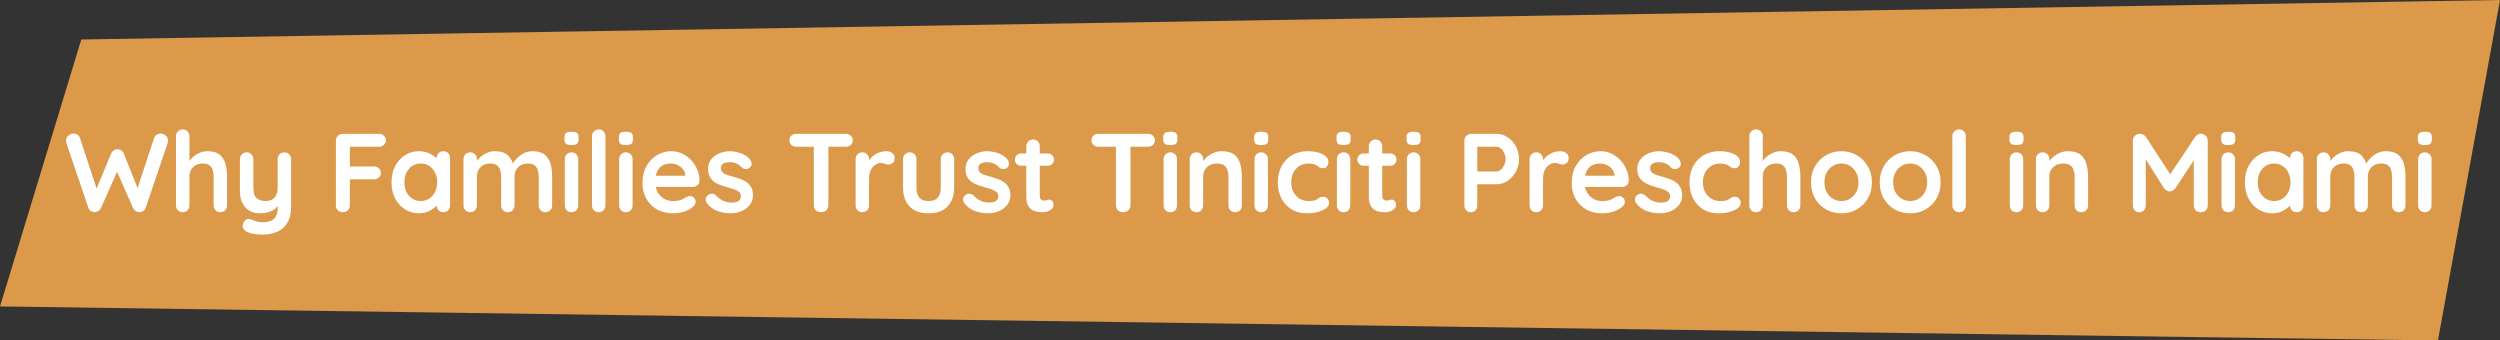
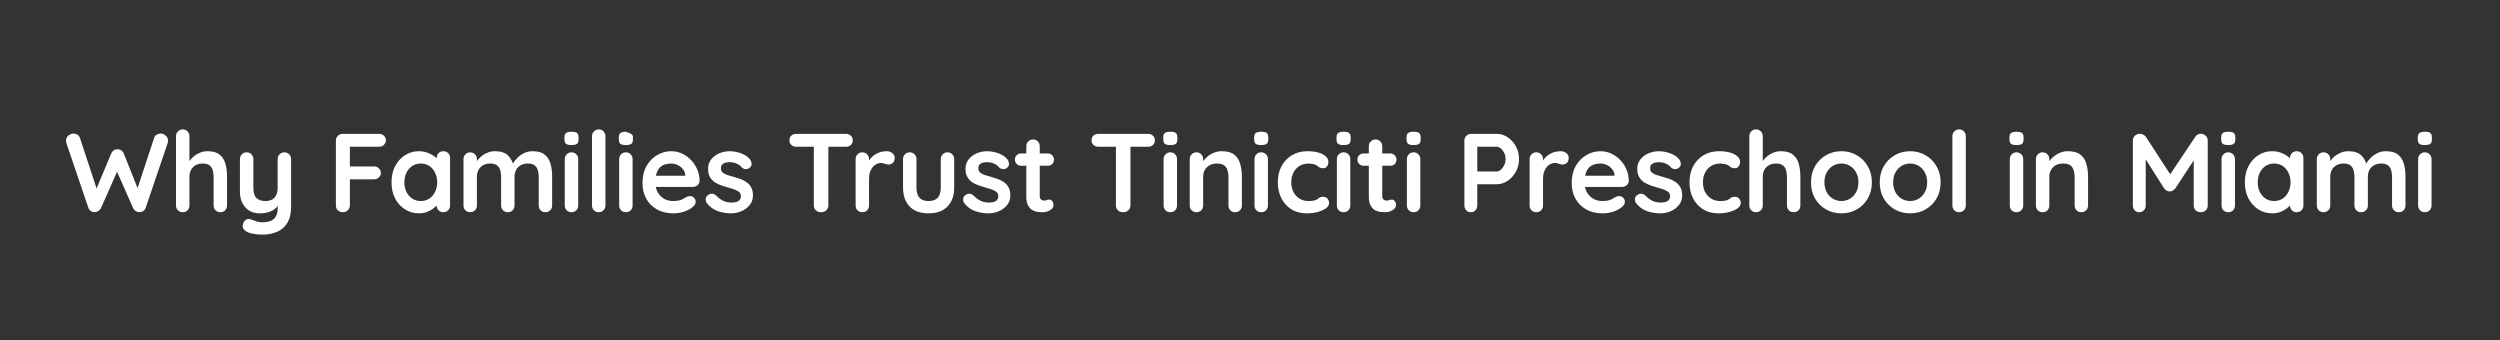
<svg xmlns="http://www.w3.org/2000/svg" width="1072" height="146" viewBox="0 0 1072 146" fill="none">
  <rect x="0" y="0" width="1072" height="146" fill="#333333" stroke="none" />
-   <path d="M34.859 16.936L1072 0L1045.39 146L0 131.4L34.859 16.936Z" fill="#DB9949" />
-   <path d="M68.926 57.256C69.662 57.256 70.366 57.544 71.038 58.12C71.71 58.664 72.046 59.416 72.046 60.376C72.046 60.664 71.998 60.984 71.902 61.336L62.446 89.176C62.254 89.752 61.902 90.2 61.39 90.52C60.91 90.808 60.398 90.968 59.854 91C59.31 91 58.766 90.84 58.222 90.52C57.71 90.2 57.31 89.736 57.022 89.128L49.918 73L50.35 73.288L43.342 89.128C43.054 89.736 42.638 90.2 42.094 90.52C41.582 90.84 41.054 91 40.51 91C39.998 90.968 39.486 90.808 38.974 90.52C38.462 90.2 38.11 89.752 37.918 89.176L28.462 61.336C28.366 60.984 28.318 60.664 28.318 60.376C28.318 59.416 28.654 58.664 29.326 58.12C30.03 57.544 30.75 57.256 31.486 57.256C32.094 57.256 32.654 57.416 33.166 57.736C33.71 58.056 34.078 58.52 34.27 59.128L41.902 82.264L40.846 82.216L47.662 65.848C47.918 65.272 48.286 64.824 48.766 64.504C49.246 64.152 49.79 63.992 50.398 64.024C51.006 63.992 51.55 64.152 52.03 64.504C52.51 64.824 52.862 65.272 53.086 65.848L59.326 81.496L58.558 81.976L66.094 59.128C66.286 58.52 66.654 58.056 67.198 57.736C67.742 57.416 68.318 57.256 68.926 57.256ZM88.959 64.84C91.263 64.84 93.007 65.336 94.191 66.328C95.407 67.32 96.239 68.648 96.687 70.312C97.135 71.944 97.359 73.768 97.359 75.784V88.072C97.359 88.904 97.087 89.608 96.543 90.184C95.999 90.728 95.311 91 94.479 91C93.647 91 92.959 90.728 92.415 90.184C91.871 89.608 91.599 88.904 91.599 88.072V75.784C91.599 74.728 91.471 73.784 91.215 72.952C90.959 72.088 90.495 71.4 89.823 70.888C89.151 70.376 88.191 70.12 86.943 70.12C85.727 70.12 84.687 70.376 83.823 70.888C82.959 71.4 82.303 72.088 81.855 72.952C81.439 73.784 81.231 74.728 81.231 75.784V88.072C81.231 88.904 80.959 89.608 80.415 90.184C79.871 90.728 79.183 91 78.351 91C77.519 91 76.831 90.728 76.287 90.184C75.743 89.608 75.471 88.904 75.471 88.072V58.408C75.471 57.576 75.743 56.888 76.287 56.344C76.831 55.768 77.519 55.48 78.351 55.48C79.183 55.48 79.871 55.768 80.415 56.344C80.959 56.888 81.231 57.576 81.231 58.408V70.312L80.511 70.168C80.799 69.624 81.199 69.048 81.711 68.44C82.223 67.8 82.847 67.208 83.583 66.664C84.319 66.12 85.135 65.688 86.031 65.368C86.927 65.016 87.903 64.84 88.959 64.84ZM121.938 65.32C122.77 65.32 123.458 65.608 124.002 66.184C124.546 66.728 124.818 67.416 124.818 68.248V88.648C124.818 91.592 124.258 93.928 123.138 95.656C122.05 97.416 120.578 98.68 118.722 99.448C116.866 100.216 114.786 100.6 112.482 100.6C111.458 100.6 110.37 100.52 109.218 100.36C108.066 100.2 107.122 99.96 106.386 99.64C105.426 99.224 104.754 98.696 104.37 98.056C104.018 97.448 103.954 96.792 104.178 96.088C104.466 95.16 104.93 94.52 105.57 94.168C106.21 93.848 106.882 93.816 107.586 94.072C108.098 94.232 108.77 94.472 109.602 94.792C110.434 95.144 111.394 95.32 112.482 95.32C113.954 95.32 115.17 95.112 116.13 94.696C117.122 94.312 117.858 93.64 118.338 92.68C118.85 91.752 119.106 90.472 119.106 88.84V85.624L120.114 86.776C119.57 87.832 118.882 88.712 118.05 89.416C117.25 90.088 116.29 90.6 115.17 90.952C114.05 91.304 112.77 91.48 111.33 91.48C109.634 91.48 108.146 91.096 106.866 90.328C105.618 89.528 104.642 88.44 103.938 87.064C103.234 85.656 102.882 84.056 102.882 82.264V68.248C102.882 67.416 103.154 66.728 103.698 66.184C104.242 65.608 104.93 65.32 105.762 65.32C106.594 65.32 107.282 65.608 107.826 66.184C108.37 66.728 108.642 67.416 108.642 68.248V80.536C108.642 82.616 109.09 84.088 109.986 84.952C110.914 85.784 112.194 86.2 113.826 86.2C114.946 86.2 115.89 85.992 116.658 85.576C117.426 85.128 118.018 84.488 118.434 83.656C118.85 82.792 119.058 81.752 119.058 80.536V68.248C119.058 67.416 119.33 66.728 119.874 66.184C120.418 65.608 121.106 65.32 121.938 65.32ZM147.051 91C146.155 91 145.419 90.728 144.843 90.184C144.299 89.608 144.027 88.904 144.027 88.072V60.328C144.027 59.496 144.299 58.808 144.843 58.264C145.419 57.688 146.123 57.4 146.955 57.4H162.555C163.387 57.4 164.075 57.672 164.619 58.216C165.195 58.728 165.483 59.4 165.483 60.232C165.483 60.936 165.195 61.56 164.619 62.104C164.075 62.648 163.387 62.92 162.555 62.92H149.595L150.027 62.344V71.992L149.691 71.368H160.395C161.227 71.368 161.915 71.64 162.459 72.184C163.035 72.696 163.323 73.368 163.323 74.2C163.323 74.904 163.035 75.528 162.459 76.072C161.915 76.616 161.227 76.888 160.395 76.888H149.595L150.027 76.456V88.072C150.027 88.904 149.723 89.608 149.115 90.184C148.539 90.728 147.851 91 147.051 91ZM190.106 64.84C190.938 64.84 191.626 65.112 192.17 65.656C192.714 66.2 192.986 66.904 192.986 67.768V88.072C192.986 88.904 192.714 89.608 192.17 90.184C191.626 90.728 190.938 91 190.106 91C189.274 91 188.586 90.728 188.042 90.184C187.498 89.608 187.226 88.904 187.226 88.072V85.72L188.282 86.152C188.282 86.568 188.058 87.08 187.61 87.688C187.162 88.264 186.554 88.84 185.786 89.416C185.018 89.992 184.106 90.488 183.05 90.904C182.026 91.288 180.906 91.48 179.69 91.48C177.482 91.48 175.482 90.92 173.69 89.8C171.898 88.648 170.474 87.08 169.418 85.096C168.394 83.08 167.882 80.776 167.882 78.184C167.882 75.56 168.394 73.256 169.418 71.272C170.474 69.256 171.882 67.688 173.642 66.568C175.402 65.416 177.354 64.84 179.498 64.84C180.874 64.84 182.138 65.048 183.29 65.464C184.442 65.88 185.434 66.408 186.266 67.048C187.13 67.688 187.786 68.344 188.234 69.016C188.714 69.656 188.954 70.2 188.954 70.648L187.226 71.272V67.768C187.226 66.936 187.498 66.248 188.042 65.704C188.586 65.128 189.274 64.84 190.106 64.84ZM180.41 86.2C181.818 86.2 183.05 85.848 184.106 85.144C185.162 84.44 185.978 83.48 186.554 82.264C187.162 81.048 187.466 79.688 187.466 78.184C187.466 76.648 187.162 75.272 186.554 74.056C185.978 72.84 185.162 71.88 184.106 71.176C183.05 70.472 181.818 70.12 180.41 70.12C179.034 70.12 177.818 70.472 176.762 71.176C175.706 71.88 174.874 72.84 174.266 74.056C173.69 75.272 173.402 76.648 173.402 78.184C173.402 79.688 173.69 81.048 174.266 82.264C174.874 83.48 175.706 84.44 176.762 85.144C177.818 85.848 179.034 86.2 180.41 86.2ZM212.231 64.84C214.791 64.84 216.679 65.464 217.895 66.712C219.111 67.928 219.911 69.512 220.295 71.464L219.479 71.032L219.863 70.264C220.247 69.528 220.839 68.744 221.639 67.912C222.439 67.048 223.399 66.328 224.519 65.752C225.671 65.144 226.951 64.84 228.359 64.84C230.663 64.84 232.407 65.336 233.591 66.328C234.807 67.32 235.639 68.648 236.087 70.312C236.535 71.944 236.759 73.768 236.759 75.784V88.072C236.759 88.904 236.487 89.608 235.943 90.184C235.399 90.728 234.711 91 233.879 91C233.047 91 232.359 90.728 231.815 90.184C231.271 89.608 230.999 88.904 230.999 88.072V75.784C230.999 74.728 230.871 73.784 230.615 72.952C230.359 72.088 229.895 71.4 229.223 70.888C228.551 70.376 227.591 70.12 226.343 70.12C225.127 70.12 224.087 70.376 223.223 70.888C222.359 71.4 221.703 72.088 221.255 72.952C220.839 73.784 220.631 74.728 220.631 75.784V88.072C220.631 88.904 220.359 89.608 219.815 90.184C219.271 90.728 218.583 91 217.751 91C216.919 91 216.231 90.728 215.687 90.184C215.143 89.608 214.871 88.904 214.871 88.072V75.784C214.871 74.728 214.743 73.784 214.487 72.952C214.231 72.088 213.767 71.4 213.095 70.888C212.423 70.376 211.463 70.12 210.215 70.12C208.999 70.12 207.959 70.376 207.095 70.888C206.231 71.4 205.575 72.088 205.127 72.952C204.711 73.784 204.503 74.728 204.503 75.784V88.072C204.503 88.904 204.231 89.608 203.687 90.184C203.143 90.728 202.455 91 201.623 91C200.791 91 200.103 90.728 199.559 90.184C199.015 89.608 198.743 88.904 198.743 88.072V68.248C198.743 67.416 199.015 66.728 199.559 66.184C200.103 65.608 200.791 65.32 201.623 65.32C202.455 65.32 203.143 65.608 203.687 66.184C204.231 66.728 204.503 67.416 204.503 68.248V70.312L203.783 70.168C204.071 69.624 204.471 69.048 204.983 68.44C205.495 67.8 206.119 67.208 206.855 66.664C207.591 66.12 208.407 65.688 209.303 65.368C210.199 65.016 211.175 64.84 212.231 64.84ZM247.937 88.072C247.937 88.904 247.665 89.608 247.121 90.184C246.577 90.728 245.889 91 245.057 91C244.225 91 243.537 90.728 242.993 90.184C242.449 89.608 242.177 88.904 242.177 88.072V68.248C242.177 67.416 242.449 66.728 242.993 66.184C243.537 65.608 244.225 65.32 245.057 65.32C245.889 65.32 246.577 65.608 247.121 66.184C247.665 66.728 247.937 67.416 247.937 68.248V88.072ZM245.009 62.2C243.921 62.2 243.153 62.024 242.705 61.672C242.257 61.32 242.033 60.696 242.033 59.8V58.888C242.033 57.96 242.273 57.336 242.753 57.016C243.265 56.664 244.033 56.488 245.057 56.488C246.177 56.488 246.961 56.664 247.409 57.016C247.857 57.368 248.081 57.992 248.081 58.888V59.8C248.081 60.728 247.841 61.368 247.361 61.72C246.881 62.04 246.097 62.2 245.009 62.2ZM259.617 88.072C259.617 88.904 259.329 89.608 258.753 90.184C258.209 90.728 257.521 91 256.689 91C255.889 91 255.217 90.728 254.673 90.184C254.129 89.608 253.857 88.904 253.857 88.072V58.408C253.857 57.576 254.129 56.888 254.673 56.344C255.249 55.768 255.953 55.48 256.785 55.48C257.617 55.48 258.289 55.768 258.801 56.344C259.345 56.888 259.617 57.576 259.617 58.408V88.072ZM271.258 88.072C271.258 88.904 270.986 89.608 270.442 90.184C269.898 90.728 269.21 91 268.378 91C267.546 91 266.858 90.728 266.314 90.184C265.77 89.608 265.498 88.904 265.498 88.072V68.248C265.498 67.416 265.77 66.728 266.314 66.184C266.858 65.608 267.546 65.32 268.378 65.32C269.21 65.32 269.898 65.608 270.442 66.184C270.986 66.728 271.258 67.416 271.258 68.248V88.072ZM268.33 62.2C267.242 62.2 266.474 62.024 266.026 61.672C265.578 61.32 265.354 60.696 265.354 59.8V58.888C265.354 57.96 265.594 57.336 266.074 57.016C266.586 56.664 267.354 56.488 268.378 56.488C269.498 56.488 270.282 56.664 270.73 57.016C271.178 57.368 271.402 57.992 271.402 58.888V59.8C271.402 60.728 271.162 61.368 270.682 61.72C270.202 62.04 269.418 62.2 268.33 62.2ZM288.794 91.48C286.074 91.48 283.706 90.92 281.69 89.8C279.706 88.648 278.17 87.096 277.082 85.144C276.026 83.192 275.498 80.984 275.498 78.52C275.498 75.64 276.074 73.192 277.226 71.176C278.41 69.128 279.946 67.56 281.834 66.472C283.722 65.384 285.722 64.84 287.834 64.84C289.466 64.84 291.002 65.176 292.442 65.848C293.914 66.52 295.21 67.448 296.33 68.632C297.45 69.784 298.33 71.128 298.97 72.664C299.642 74.2 299.978 75.832 299.978 77.56C299.946 78.328 299.642 78.952 299.066 79.432C298.49 79.912 297.818 80.152 297.05 80.152H278.714L277.274 75.352H294.89L293.834 76.312V75.016C293.77 74.088 293.434 73.256 292.826 72.52C292.25 71.784 291.514 71.208 290.618 70.792C289.754 70.344 288.826 70.12 287.834 70.12C286.874 70.12 285.978 70.248 285.146 70.504C284.314 70.76 283.594 71.192 282.986 71.8C282.378 72.408 281.898 73.224 281.546 74.248C281.194 75.272 281.018 76.568 281.018 78.136C281.018 79.864 281.37 81.336 282.074 82.552C282.81 83.736 283.738 84.648 284.858 85.288C286.01 85.896 287.226 86.2 288.506 86.2C289.69 86.2 290.634 86.104 291.338 85.912C292.042 85.72 292.602 85.496 293.018 85.24C293.466 84.952 293.866 84.712 294.218 84.52C294.794 84.232 295.338 84.088 295.85 84.088C296.554 84.088 297.13 84.328 297.578 84.808C298.058 85.288 298.298 85.848 298.298 86.488C298.298 87.352 297.85 88.136 296.954 88.84C296.122 89.544 294.954 90.168 293.45 90.712C291.946 91.224 290.394 91.48 288.794 91.48ZM303.043 87.016C302.723 86.568 302.579 85.992 302.611 85.288C302.643 84.584 303.059 83.976 303.859 83.464C304.371 83.144 304.915 83.016 305.491 83.08C306.067 83.112 306.627 83.4 307.171 83.944C308.099 84.872 309.075 85.592 310.099 86.104C311.123 86.616 312.403 86.872 313.939 86.872C314.419 86.84 314.947 86.776 315.523 86.68C316.099 86.552 316.595 86.296 317.011 85.912C317.459 85.496 317.683 84.872 317.683 84.04C317.683 83.336 317.443 82.776 316.963 82.36C316.483 81.944 315.843 81.592 315.043 81.304C314.275 81.016 313.411 80.744 312.451 80.488C311.459 80.2 310.435 79.88 309.379 79.528C308.355 79.176 307.411 78.728 306.547 78.184C305.683 77.608 304.979 76.856 304.435 75.928C303.891 75 303.619 73.832 303.619 72.424C303.619 70.824 304.067 69.464 304.963 68.344C305.859 67.224 307.011 66.36 308.419 65.752C309.859 65.144 311.363 64.84 312.931 64.84C313.923 64.84 314.963 64.968 316.051 65.224C317.139 65.448 318.179 65.832 319.171 66.376C320.163 66.888 320.995 67.576 321.667 68.44C322.019 68.92 322.227 69.496 322.291 70.168C322.355 70.84 322.051 71.448 321.379 71.992C320.899 72.376 320.339 72.552 319.699 72.52C319.059 72.456 318.531 72.232 318.115 71.848C317.571 71.144 316.835 70.584 315.907 70.168C315.011 69.752 313.971 69.544 312.787 69.544C312.307 69.544 311.779 69.608 311.203 69.736C310.659 69.832 310.179 70.072 309.763 70.456C309.347 70.808 309.139 71.384 309.139 72.184C309.139 72.92 309.379 73.512 309.859 73.96C310.339 74.376 310.979 74.728 311.779 75.016C312.611 75.272 313.491 75.528 314.419 75.784C315.379 76.04 316.355 76.344 317.347 76.696C318.339 77.048 319.251 77.512 320.083 78.088C320.915 78.664 321.587 79.416 322.099 80.344C322.611 81.24 322.867 82.392 322.867 83.8C322.867 85.432 322.387 86.824 321.427 87.976C320.467 89.128 319.267 90.008 317.827 90.616C316.387 91.192 314.915 91.48 313.411 91.48C311.523 91.48 309.635 91.16 307.747 90.52C305.859 89.848 304.291 88.68 303.043 87.016ZM352.036 91C351.14 91 350.404 90.728 349.828 90.184C349.252 89.608 348.964 88.904 348.964 88.072V60.232H355.204V88.072C355.204 88.904 354.9 89.608 354.292 90.184C353.716 90.728 352.964 91 352.036 91ZM341.428 62.92C340.596 62.92 339.892 62.664 339.316 62.152C338.772 61.64 338.5 60.968 338.5 60.136C338.5 59.304 338.772 58.648 339.316 58.168C339.892 57.656 340.596 57.4 341.428 57.4H362.74C363.572 57.4 364.26 57.656 364.804 58.168C365.38 58.68 365.668 59.352 365.668 60.184C365.668 61.016 365.38 61.688 364.804 62.2C364.26 62.68 363.572 62.92 362.74 62.92H341.428ZM369.767 91C368.935 91 368.247 90.728 367.703 90.184C367.159 89.608 366.887 88.904 366.887 88.072V68.248C366.887 67.416 367.159 66.728 367.703 66.184C368.247 65.608 368.935 65.32 369.767 65.32C370.599 65.32 371.287 65.608 371.831 66.184C372.375 66.728 372.647 67.416 372.647 68.248V72.76L372.311 69.544C372.663 68.776 373.111 68.104 373.655 67.528C374.231 66.92 374.871 66.424 375.575 66.04C376.279 65.624 377.031 65.32 377.831 65.128C378.631 64.936 379.431 64.84 380.231 64.84C381.191 64.84 381.991 65.112 382.631 65.656C383.303 66.2 383.639 66.84 383.639 67.576C383.639 68.632 383.367 69.4 382.823 69.88C382.279 70.328 381.687 70.552 381.047 70.552C380.439 70.552 379.879 70.44 379.367 70.216C378.887 69.992 378.327 69.88 377.687 69.88C377.111 69.88 376.519 70.024 375.911 70.312C375.335 70.568 374.791 70.984 374.279 71.56C373.799 72.136 373.399 72.856 373.079 73.72C372.791 74.552 372.647 75.544 372.647 76.696V88.072C372.647 88.904 372.375 89.608 371.831 90.184C371.287 90.728 370.599 91 369.767 91ZM406.276 65.32C407.108 65.32 407.796 65.608 408.34 66.184C408.884 66.728 409.156 67.416 409.156 68.248V80.44C409.156 83.832 408.212 86.52 406.324 88.504C404.436 90.488 401.716 91.48 398.164 91.48C394.612 91.48 391.892 90.488 390.004 88.504C388.148 86.52 387.22 83.832 387.22 80.44V68.248C387.22 67.416 387.492 66.728 388.036 66.184C388.58 65.608 389.268 65.32 390.1 65.32C390.932 65.32 391.62 65.608 392.164 66.184C392.708 66.728 392.98 67.416 392.98 68.248V80.44C392.98 82.392 393.412 83.848 394.276 84.808C395.14 85.736 396.436 86.2 398.164 86.2C399.924 86.2 401.236 85.736 402.1 84.808C402.964 83.848 403.396 82.392 403.396 80.44V68.248C403.396 67.416 403.668 66.728 404.212 66.184C404.756 65.608 405.444 65.32 406.276 65.32ZM413.424 87.016C413.104 86.568 412.96 85.992 412.992 85.288C413.024 84.584 413.44 83.976 414.24 83.464C414.752 83.144 415.296 83.016 415.872 83.08C416.448 83.112 417.008 83.4 417.552 83.944C418.48 84.872 419.456 85.592 420.48 86.104C421.504 86.616 422.784 86.872 424.32 86.872C424.8 86.84 425.328 86.776 425.904 86.68C426.48 86.552 426.976 86.296 427.392 85.912C427.84 85.496 428.064 84.872 428.064 84.04C428.064 83.336 427.824 82.776 427.344 82.36C426.864 81.944 426.224 81.592 425.424 81.304C424.656 81.016 423.792 80.744 422.832 80.488C421.84 80.2 420.816 79.88 419.76 79.528C418.736 79.176 417.792 78.728 416.928 78.184C416.064 77.608 415.36 76.856 414.816 75.928C414.272 75 414 73.832 414 72.424C414 70.824 414.448 69.464 415.344 68.344C416.24 67.224 417.392 66.36 418.8 65.752C420.24 65.144 421.744 64.84 423.312 64.84C424.304 64.84 425.344 64.968 426.432 65.224C427.52 65.448 428.56 65.832 429.552 66.376C430.544 66.888 431.376 67.576 432.048 68.44C432.4 68.92 432.608 69.496 432.672 70.168C432.736 70.84 432.432 71.448 431.76 71.992C431.28 72.376 430.72 72.552 430.08 72.52C429.44 72.456 428.912 72.232 428.496 71.848C427.952 71.144 427.216 70.584 426.288 70.168C425.392 69.752 424.352 69.544 423.168 69.544C422.688 69.544 422.16 69.608 421.584 69.736C421.04 69.832 420.56 70.072 420.144 70.456C419.728 70.808 419.52 71.384 419.52 72.184C419.52 72.92 419.76 73.512 420.24 73.96C420.72 74.376 421.36 74.728 422.16 75.016C422.992 75.272 423.872 75.528 424.8 75.784C425.76 76.04 426.736 76.344 427.728 76.696C428.72 77.048 429.632 77.512 430.464 78.088C431.296 78.664 431.968 79.416 432.48 80.344C432.992 81.24 433.248 82.392 433.248 83.8C433.248 85.432 432.768 86.824 431.808 87.976C430.848 89.128 429.648 90.008 428.208 90.616C426.768 91.192 425.296 91.48 423.792 91.48C421.904 91.48 420.016 91.16 418.128 90.52C416.24 89.848 414.672 88.68 413.424 87.016ZM437.876 65.8H449.252C450.02 65.8 450.66 66.056 451.172 66.568C451.684 67.08 451.94 67.72 451.94 68.488C451.94 69.224 451.684 69.848 451.172 70.36C450.66 70.84 450.02 71.08 449.252 71.08H437.876C437.108 71.08 436.468 70.824 435.956 70.312C435.444 69.8 435.188 69.16 435.188 68.392C435.188 67.656 435.444 67.048 435.956 66.568C436.468 66.056 437.108 65.8 437.876 65.8ZM443.012 59.8C443.844 59.8 444.516 60.088 445.028 60.664C445.572 61.208 445.844 61.896 445.844 62.728V84.088C445.844 84.536 445.924 84.904 446.084 85.192C446.276 85.48 446.516 85.688 446.804 85.816C447.124 85.944 447.46 86.008 447.812 86.008C448.196 86.008 448.548 85.944 448.868 85.816C449.188 85.656 449.556 85.576 449.972 85.576C450.42 85.576 450.82 85.784 451.172 86.2C451.556 86.616 451.748 87.192 451.748 87.928C451.748 88.824 451.252 89.56 450.26 90.136C449.3 90.712 448.26 91 447.14 91C446.468 91 445.716 90.952 444.884 90.856C444.084 90.728 443.316 90.456 442.58 90.04C441.876 89.592 441.284 88.92 440.804 88.024C440.324 87.128 440.084 85.896 440.084 84.328V62.728C440.084 61.896 440.356 61.208 440.9 60.664C441.476 60.088 442.18 59.8 443.012 59.8ZM481.578 91C480.682 91 479.946 90.728 479.37 90.184C478.794 89.608 478.506 88.904 478.506 88.072V60.232H484.746V88.072C484.746 88.904 484.442 89.608 483.834 90.184C483.258 90.728 482.506 91 481.578 91ZM470.97 62.92C470.138 62.92 469.434 62.664 468.858 62.152C468.314 61.64 468.042 60.968 468.042 60.136C468.042 59.304 468.314 58.648 468.858 58.168C469.434 57.656 470.138 57.4 470.97 57.4H492.282C493.114 57.4 493.802 57.656 494.346 58.168C494.922 58.68 495.21 59.352 495.21 60.184C495.21 61.016 494.922 61.688 494.346 62.2C493.802 62.68 493.114 62.92 492.282 62.92H470.97ZM504.713 88.072C504.713 88.904 504.441 89.608 503.897 90.184C503.353 90.728 502.665 91 501.833 91C501.001 91 500.313 90.728 499.769 90.184C499.225 89.608 498.953 88.904 498.953 88.072V68.248C498.953 67.416 499.225 66.728 499.769 66.184C500.313 65.608 501.001 65.32 501.833 65.32C502.665 65.32 503.353 65.608 503.897 66.184C504.441 66.728 504.713 67.416 504.713 68.248V88.072ZM501.785 62.2C500.697 62.2 499.929 62.024 499.481 61.672C499.033 61.32 498.809 60.696 498.809 59.8V58.888C498.809 57.96 499.049 57.336 499.529 57.016C500.041 56.664 500.809 56.488 501.833 56.488C502.953 56.488 503.737 56.664 504.185 57.016C504.633 57.368 504.857 57.992 504.857 58.888V59.8C504.857 60.728 504.617 61.368 504.137 61.72C503.657 62.04 502.873 62.2 501.785 62.2ZM523.881 64.84C526.249 64.84 528.041 65.336 529.257 66.328C530.505 67.32 531.353 68.648 531.801 70.312C532.281 71.944 532.521 73.768 532.521 75.784V88.072C532.521 88.904 532.249 89.608 531.705 90.184C531.161 90.728 530.473 91 529.641 91C528.809 91 528.121 90.728 527.577 90.184C527.033 89.608 526.761 88.904 526.761 88.072V75.784C526.761 74.728 526.617 73.784 526.329 72.952C526.073 72.088 525.593 71.4 524.889 70.888C524.185 70.376 523.177 70.12 521.865 70.12C520.585 70.12 519.497 70.376 518.601 70.888C517.737 71.4 517.065 72.088 516.585 72.952C516.137 73.784 515.913 74.728 515.913 75.784V88.072C515.913 88.904 515.641 89.608 515.097 90.184C514.553 90.728 513.865 91 513.033 91C512.201 91 511.513 90.728 510.969 90.184C510.425 89.608 510.153 88.904 510.153 88.072V68.248C510.153 67.416 510.425 66.728 510.969 66.184C511.513 65.608 512.201 65.32 513.033 65.32C513.865 65.32 514.553 65.608 515.097 66.184C515.641 66.728 515.913 67.416 515.913 68.248V70.312L515.193 70.168C515.481 69.624 515.897 69.048 516.441 68.44C516.985 67.8 517.625 67.208 518.361 66.664C519.097 66.12 519.929 65.688 520.857 65.368C521.785 65.016 522.793 64.84 523.881 64.84ZM543.69 88.072C543.69 88.904 543.418 89.608 542.874 90.184C542.33 90.728 541.642 91 540.81 91C539.978 91 539.29 90.728 538.746 90.184C538.202 89.608 537.93 88.904 537.93 88.072V68.248C537.93 67.416 538.202 66.728 538.746 66.184C539.29 65.608 539.978 65.32 540.81 65.32C541.642 65.32 542.33 65.608 542.874 66.184C543.418 66.728 543.69 67.416 543.69 68.248V88.072ZM540.762 62.2C539.674 62.2 538.906 62.024 538.458 61.672C538.01 61.32 537.786 60.696 537.786 59.8V58.888C537.786 57.96 538.026 57.336 538.506 57.016C539.018 56.664 539.786 56.488 540.81 56.488C541.93 56.488 542.714 56.664 543.162 57.016C543.61 57.368 543.834 57.992 543.834 58.888V59.8C543.834 60.728 543.594 61.368 543.114 61.72C542.634 62.04 541.85 62.2 540.762 62.2ZM560.554 64.84C562.378 64.84 563.962 65.032 565.306 65.416C566.682 65.8 567.738 66.344 568.474 67.048C569.242 67.72 569.626 68.536 569.626 69.496C569.626 70.136 569.434 70.744 569.05 71.32C568.666 71.864 568.106 72.136 567.37 72.136C566.858 72.136 566.426 72.072 566.074 71.944C565.754 71.784 565.466 71.592 565.21 71.368C564.954 71.144 564.65 70.936 564.298 70.744C563.978 70.552 563.482 70.408 562.81 70.312C562.17 70.184 561.69 70.12 561.37 70.12C559.738 70.12 558.346 70.472 557.194 71.176C556.074 71.88 555.21 72.84 554.602 74.056C553.994 75.24 553.69 76.616 553.69 78.184C553.69 79.72 553.994 81.096 554.602 82.312C555.242 83.496 556.106 84.44 557.194 85.144C558.314 85.848 559.594 86.2 561.034 86.2C561.834 86.2 562.522 86.152 563.098 86.056C563.674 85.96 564.154 85.816 564.538 85.624C564.986 85.368 565.386 85.096 565.738 84.808C566.09 84.52 566.618 84.376 567.322 84.376C568.154 84.376 568.794 84.648 569.242 85.192C569.69 85.704 569.914 86.344 569.914 87.112C569.914 87.912 569.466 88.648 568.57 89.32C567.674 89.96 566.49 90.488 565.018 90.904C563.578 91.288 562.01 91.48 560.314 91.48C557.786 91.48 555.594 90.904 553.738 89.752C551.882 88.568 550.442 86.968 549.418 84.952C548.426 82.936 547.93 80.68 547.93 78.184C547.93 75.56 548.458 73.256 549.514 71.272C550.602 69.256 552.09 67.688 553.978 66.568C555.898 65.416 558.09 64.84 560.554 64.84ZM579.011 88.072C579.011 88.904 578.739 89.608 578.195 90.184C577.651 90.728 576.963 91 576.131 91C575.299 91 574.611 90.728 574.067 90.184C573.523 89.608 573.251 88.904 573.251 88.072V68.248C573.251 67.416 573.523 66.728 574.067 66.184C574.611 65.608 575.299 65.32 576.131 65.32C576.963 65.32 577.651 65.608 578.195 66.184C578.739 66.728 579.011 67.416 579.011 68.248V88.072ZM576.083 62.2C574.995 62.2 574.227 62.024 573.779 61.672C573.331 61.32 573.107 60.696 573.107 59.8V58.888C573.107 57.96 573.347 57.336 573.827 57.016C574.339 56.664 575.107 56.488 576.131 56.488C577.251 56.488 578.035 56.664 578.483 57.016C578.931 57.368 579.155 57.992 579.155 58.888V59.8C579.155 60.728 578.915 61.368 578.435 61.72C577.955 62.04 577.171 62.2 576.083 62.2ZM584.739 65.8H596.115C596.883 65.8 597.523 66.056 598.035 66.568C598.547 67.08 598.803 67.72 598.803 68.488C598.803 69.224 598.547 69.848 598.035 70.36C597.523 70.84 596.883 71.08 596.115 71.08H584.739C583.971 71.08 583.331 70.824 582.819 70.312C582.307 69.8 582.051 69.16 582.051 68.392C582.051 67.656 582.307 67.048 582.819 66.568C583.331 66.056 583.971 65.8 584.739 65.8ZM589.875 59.8C590.707 59.8 591.379 60.088 591.891 60.664C592.435 61.208 592.707 61.896 592.707 62.728V84.088C592.707 84.536 592.787 84.904 592.947 85.192C593.139 85.48 593.379 85.688 593.667 85.816C593.987 85.944 594.323 86.008 594.675 86.008C595.059 86.008 595.411 85.944 595.731 85.816C596.051 85.656 596.419 85.576 596.835 85.576C597.283 85.576 597.683 85.784 598.035 86.2C598.419 86.616 598.611 87.192 598.611 87.928C598.611 88.824 598.115 89.56 597.123 90.136C596.163 90.712 595.123 91 594.003 91C593.331 91 592.579 90.952 591.747 90.856C590.947 90.728 590.179 90.456 589.443 90.04C588.739 89.592 588.147 88.92 587.667 88.024C587.187 87.128 586.947 85.896 586.947 84.328V62.728C586.947 61.896 587.219 61.208 587.763 60.664C588.339 60.088 589.043 59.8 589.875 59.8ZM609.036 88.072C609.036 88.904 608.764 89.608 608.22 90.184C607.676 90.728 606.988 91 606.156 91C605.324 91 604.636 90.728 604.092 90.184C603.548 89.608 603.276 88.904 603.276 88.072V68.248C603.276 67.416 603.548 66.728 604.092 66.184C604.636 65.608 605.324 65.32 606.156 65.32C606.988 65.32 607.676 65.608 608.22 66.184C608.764 66.728 609.036 67.416 609.036 68.248V88.072ZM606.108 62.2C605.02 62.2 604.252 62.024 603.804 61.672C603.356 61.32 603.132 60.696 603.132 59.8V58.888C603.132 57.96 603.372 57.336 603.852 57.016C604.364 56.664 605.132 56.488 606.156 56.488C607.276 56.488 608.06 56.664 608.508 57.016C608.956 57.368 609.18 57.992 609.18 58.888V59.8C609.18 60.728 608.94 61.368 608.46 61.72C607.98 62.04 607.196 62.2 606.108 62.2ZM641.801 57.4C643.465 57.4 645.017 57.88 646.457 58.84C647.929 59.8 649.113 61.096 650.009 62.728C650.905 64.36 651.353 66.184 651.353 68.2C651.353 70.184 650.905 71.992 650.009 73.624C649.113 75.256 647.929 76.568 646.457 77.56C645.017 78.52 643.465 79 641.801 79H632.969L633.449 78.136V88.072C633.449 88.904 633.193 89.608 632.681 90.184C632.169 90.728 631.497 91 630.665 91C629.865 91 629.209 90.728 628.697 90.184C628.185 89.608 627.929 88.904 627.929 88.072V60.328C627.929 59.496 628.201 58.808 628.745 58.264C629.321 57.688 630.025 57.4 630.857 57.4H641.801ZM641.801 73.528C642.409 73.528 643.001 73.272 643.577 72.76C644.153 72.248 644.633 71.592 645.017 70.792C645.401 69.96 645.593 69.096 645.593 68.2C645.593 67.272 645.401 66.408 645.017 65.608C644.633 64.808 644.153 64.168 643.577 63.688C643.001 63.176 642.409 62.92 641.801 62.92H632.873L633.449 62.056V74.296L632.921 73.528H641.801ZM658.771 91C657.939 91 657.251 90.728 656.707 90.184C656.163 89.608 655.891 88.904 655.891 88.072V68.248C655.891 67.416 656.163 66.728 656.707 66.184C657.251 65.608 657.939 65.32 658.771 65.32C659.603 65.32 660.291 65.608 660.835 66.184C661.379 66.728 661.651 67.416 661.651 68.248V72.76L661.315 69.544C661.667 68.776 662.115 68.104 662.659 67.528C663.235 66.92 663.875 66.424 664.579 66.04C665.283 65.624 666.035 65.32 666.835 65.128C667.635 64.936 668.435 64.84 669.235 64.84C670.195 64.84 670.995 65.112 671.635 65.656C672.307 66.2 672.643 66.84 672.643 67.576C672.643 68.632 672.371 69.4 671.827 69.88C671.283 70.328 670.691 70.552 670.051 70.552C669.443 70.552 668.883 70.44 668.371 70.216C667.891 69.992 667.331 69.88 666.691 69.88C666.115 69.88 665.523 70.024 664.915 70.312C664.339 70.568 663.795 70.984 663.283 71.56C662.803 72.136 662.403 72.856 662.083 73.72C661.795 74.552 661.651 75.544 661.651 76.696V88.072C661.651 88.904 661.379 89.608 660.835 90.184C660.291 90.728 659.603 91 658.771 91ZM687.241 91.48C684.521 91.48 682.153 90.92 680.137 89.8C678.153 88.648 676.617 87.096 675.529 85.144C674.473 83.192 673.945 80.984 673.945 78.52C673.945 75.64 674.521 73.192 675.673 71.176C676.857 69.128 678.393 67.56 680.281 66.472C682.169 65.384 684.169 64.84 686.281 64.84C687.913 64.84 689.449 65.176 690.889 65.848C692.361 66.52 693.657 67.448 694.777 68.632C695.897 69.784 696.777 71.128 697.417 72.664C698.089 74.2 698.425 75.832 698.425 77.56C698.393 78.328 698.089 78.952 697.513 79.432C696.937 79.912 696.265 80.152 695.497 80.152H677.161L675.721 75.352H693.337L692.281 76.312V75.016C692.217 74.088 691.881 73.256 691.273 72.52C690.697 71.784 689.961 71.208 689.065 70.792C688.201 70.344 687.273 70.12 686.281 70.12C685.321 70.12 684.425 70.248 683.593 70.504C682.761 70.76 682.041 71.192 681.433 71.8C680.825 72.408 680.345 73.224 679.993 74.248C679.641 75.272 679.465 76.568 679.465 78.136C679.465 79.864 679.817 81.336 680.521 82.552C681.257 83.736 682.185 84.648 683.305 85.288C684.457 85.896 685.673 86.2 686.953 86.2C688.137 86.2 689.081 86.104 689.785 85.912C690.489 85.72 691.049 85.496 691.465 85.24C691.913 84.952 692.313 84.712 692.665 84.52C693.241 84.232 693.785 84.088 694.297 84.088C695.001 84.088 695.577 84.328 696.025 84.808C696.505 85.288 696.745 85.848 696.745 86.488C696.745 87.352 696.297 88.136 695.401 88.84C694.569 89.544 693.401 90.168 691.897 90.712C690.393 91.224 688.841 91.48 687.241 91.48ZM701.489 87.016C701.169 86.568 701.025 85.992 701.057 85.288C701.089 84.584 701.505 83.976 702.305 83.464C702.817 83.144 703.361 83.016 703.937 83.08C704.513 83.112 705.073 83.4 705.617 83.944C706.545 84.872 707.521 85.592 708.545 86.104C709.569 86.616 710.849 86.872 712.385 86.872C712.865 86.84 713.393 86.776 713.969 86.68C714.545 86.552 715.041 86.296 715.457 85.912C715.905 85.496 716.129 84.872 716.129 84.04C716.129 83.336 715.889 82.776 715.409 82.36C714.929 81.944 714.289 81.592 713.489 81.304C712.721 81.016 711.857 80.744 710.897 80.488C709.905 80.2 708.881 79.88 707.825 79.528C706.801 79.176 705.857 78.728 704.993 78.184C704.129 77.608 703.425 76.856 702.881 75.928C702.337 75 702.065 73.832 702.065 72.424C702.065 70.824 702.513 69.464 703.409 68.344C704.305 67.224 705.457 66.36 706.865 65.752C708.305 65.144 709.809 64.84 711.377 64.84C712.369 64.84 713.409 64.968 714.497 65.224C715.585 65.448 716.625 65.832 717.617 66.376C718.609 66.888 719.441 67.576 720.113 68.44C720.465 68.92 720.673 69.496 720.737 70.168C720.801 70.84 720.497 71.448 719.825 71.992C719.345 72.376 718.785 72.552 718.145 72.52C717.505 72.456 716.977 72.232 716.561 71.848C716.017 71.144 715.281 70.584 714.353 70.168C713.457 69.752 712.417 69.544 711.233 69.544C710.753 69.544 710.225 69.608 709.649 69.736C709.105 69.832 708.625 70.072 708.209 70.456C707.793 70.808 707.585 71.384 707.585 72.184C707.585 72.92 707.825 73.512 708.305 73.96C708.785 74.376 709.425 74.728 710.225 75.016C711.057 75.272 711.937 75.528 712.865 75.784C713.825 76.04 714.801 76.344 715.793 76.696C716.785 77.048 717.697 77.512 718.529 78.088C719.361 78.664 720.033 79.416 720.545 80.344C721.057 81.24 721.313 82.392 721.313 83.8C721.313 85.432 720.833 86.824 719.873 87.976C718.913 89.128 717.713 90.008 716.273 90.616C714.833 91.192 713.361 91.48 711.857 91.48C709.969 91.48 708.081 91.16 706.193 90.52C704.305 89.848 702.737 88.68 701.489 87.016ZM737.078 64.84C738.902 64.84 740.486 65.032 741.83 65.416C743.206 65.8 744.262 66.344 744.998 67.048C745.766 67.72 746.15 68.536 746.15 69.496C746.15 70.136 745.958 70.744 745.574 71.32C745.19 71.864 744.63 72.136 743.894 72.136C743.382 72.136 742.95 72.072 742.598 71.944C742.278 71.784 741.99 71.592 741.734 71.368C741.478 71.144 741.174 70.936 740.822 70.744C740.502 70.552 740.006 70.408 739.334 70.312C738.694 70.184 738.214 70.12 737.894 70.12C736.262 70.12 734.87 70.472 733.718 71.176C732.598 71.88 731.734 72.84 731.126 74.056C730.518 75.24 730.214 76.616 730.214 78.184C730.214 79.72 730.518 81.096 731.126 82.312C731.766 83.496 732.63 84.44 733.718 85.144C734.838 85.848 736.118 86.2 737.558 86.2C738.358 86.2 739.046 86.152 739.622 86.056C740.198 85.96 740.678 85.816 741.062 85.624C741.51 85.368 741.91 85.096 742.262 84.808C742.614 84.52 743.142 84.376 743.846 84.376C744.678 84.376 745.318 84.648 745.766 85.192C746.214 85.704 746.438 86.344 746.438 87.112C746.438 87.912 745.99 88.648 745.094 89.32C744.198 89.96 743.014 90.488 741.542 90.904C740.102 91.288 738.534 91.48 736.838 91.48C734.31 91.48 732.118 90.904 730.262 89.752C728.406 88.568 726.966 86.968 725.942 84.952C724.95 82.936 724.454 80.68 724.454 78.184C724.454 75.56 724.982 73.256 726.038 71.272C727.126 69.256 728.614 67.688 730.502 66.568C732.422 65.416 734.614 64.84 737.078 64.84ZM763.599 64.84C765.903 64.84 767.647 65.336 768.831 66.328C770.047 67.32 770.879 68.648 771.327 70.312C771.775 71.944 771.999 73.768 771.999 75.784V88.072C771.999 88.904 771.727 89.608 771.183 90.184C770.639 90.728 769.951 91 769.119 91C768.287 91 767.599 90.728 767.055 90.184C766.511 89.608 766.239 88.904 766.239 88.072V75.784C766.239 74.728 766.111 73.784 765.855 72.952C765.599 72.088 765.135 71.4 764.463 70.888C763.791 70.376 762.831 70.12 761.583 70.12C760.367 70.12 759.327 70.376 758.463 70.888C757.599 71.4 756.943 72.088 756.495 72.952C756.079 73.784 755.871 74.728 755.871 75.784V88.072C755.871 88.904 755.599 89.608 755.055 90.184C754.511 90.728 753.823 91 752.991 91C752.159 91 751.471 90.728 750.927 90.184C750.383 89.608 750.111 88.904 750.111 88.072V58.408C750.111 57.576 750.383 56.888 750.927 56.344C751.471 55.768 752.159 55.48 752.991 55.48C753.823 55.48 754.511 55.768 755.055 56.344C755.599 56.888 755.871 57.576 755.871 58.408V70.312L755.151 70.168C755.439 69.624 755.839 69.048 756.351 68.44C756.863 67.8 757.487 67.208 758.223 66.664C758.959 66.12 759.775 65.688 760.671 65.368C761.567 65.016 762.543 64.84 763.599 64.84ZM802.668 78.184C802.668 80.808 802.076 83.128 800.892 85.144C799.74 87.128 798.172 88.68 796.188 89.8C794.236 90.92 792.044 91.48 789.612 91.48C787.18 91.48 784.972 90.92 782.988 89.8C781.036 88.68 779.468 87.128 778.284 85.144C777.132 83.128 776.556 80.808 776.556 78.184C776.556 75.56 777.132 73.256 778.284 71.272C779.468 69.256 781.036 67.688 782.988 66.568C784.972 65.416 787.18 64.84 789.612 64.84C792.044 64.84 794.236 65.416 796.188 66.568C798.172 67.688 799.74 69.256 800.892 71.272C802.076 73.256 802.668 75.56 802.668 78.184ZM796.908 78.184C796.908 76.552 796.572 75.144 795.9 73.96C795.26 72.744 794.38 71.8 793.26 71.128C792.172 70.456 790.956 70.12 789.612 70.12C788.268 70.12 787.036 70.456 785.916 71.128C784.828 71.8 783.948 72.744 783.276 73.96C782.636 75.144 782.316 76.552 782.316 78.184C782.316 79.784 782.636 81.192 783.276 82.408C783.948 83.592 784.828 84.52 785.916 85.192C787.036 85.864 788.268 86.2 789.612 86.2C790.956 86.2 792.172 85.864 793.26 85.192C794.38 84.52 795.26 83.592 795.9 82.408C796.572 81.192 796.908 79.784 796.908 78.184ZM832.141 78.184C832.141 80.808 831.549 83.128 830.365 85.144C829.213 87.128 827.645 88.68 825.661 89.8C823.709 90.92 821.517 91.48 819.085 91.48C816.653 91.48 814.445 90.92 812.461 89.8C810.509 88.68 808.941 87.128 807.757 85.144C806.605 83.128 806.029 80.808 806.029 78.184C806.029 75.56 806.605 73.256 807.757 71.272C808.941 69.256 810.509 67.688 812.461 66.568C814.445 65.416 816.653 64.84 819.085 64.84C821.517 64.84 823.709 65.416 825.661 66.568C827.645 67.688 829.213 69.256 830.365 71.272C831.549 73.256 832.141 75.56 832.141 78.184ZM826.381 78.184C826.381 76.552 826.045 75.144 825.373 73.96C824.733 72.744 823.853 71.8 822.733 71.128C821.645 70.456 820.429 70.12 819.085 70.12C817.741 70.12 816.509 70.456 815.389 71.128C814.301 71.8 813.421 72.744 812.749 73.96C812.109 75.144 811.789 76.552 811.789 78.184C811.789 79.784 812.109 81.192 812.749 82.408C813.421 83.592 814.301 84.52 815.389 85.192C816.509 85.864 817.741 86.2 819.085 86.2C820.429 86.2 821.645 85.864 822.733 85.192C823.853 84.52 824.733 83.592 825.373 82.408C826.045 81.192 826.381 79.784 826.381 78.184ZM842.942 88.072C842.942 88.904 842.654 89.608 842.078 90.184C841.534 90.728 840.846 91 840.014 91C839.214 91 838.542 90.728 837.998 90.184C837.454 89.608 837.182 88.904 837.182 88.072V58.408C837.182 57.576 837.454 56.888 837.998 56.344C838.574 55.768 839.278 55.48 840.11 55.48C840.942 55.48 841.614 55.768 842.126 56.344C842.67 56.888 842.942 57.576 842.942 58.408V88.072ZM867.557 88.072C867.557 88.904 867.285 89.608 866.741 90.184C866.197 90.728 865.509 91 864.677 91C863.845 91 863.157 90.728 862.613 90.184C862.069 89.608 861.797 88.904 861.797 88.072V68.248C861.797 67.416 862.069 66.728 862.613 66.184C863.157 65.608 863.845 65.32 864.677 65.32C865.509 65.32 866.197 65.608 866.741 66.184C867.285 66.728 867.557 67.416 867.557 68.248V88.072ZM864.629 62.2C863.541 62.2 862.773 62.024 862.325 61.672C861.877 61.32 861.653 60.696 861.653 59.8V58.888C861.653 57.96 861.893 57.336 862.373 57.016C862.885 56.664 863.653 56.488 864.677 56.488C865.797 56.488 866.581 56.664 867.029 57.016C867.477 57.368 867.701 57.992 867.701 58.888V59.8C867.701 60.728 867.461 61.368 866.981 61.72C866.501 62.04 865.717 62.2 864.629 62.2ZM886.725 64.84C889.093 64.84 890.885 65.336 892.101 66.328C893.349 67.32 894.197 68.648 894.645 70.312C895.125 71.944 895.365 73.768 895.365 75.784V88.072C895.365 88.904 895.093 89.608 894.549 90.184C894.005 90.728 893.317 91 892.485 91C891.653 91 890.965 90.728 890.421 90.184C889.877 89.608 889.605 88.904 889.605 88.072V75.784C889.605 74.728 889.461 73.784 889.173 72.952C888.917 72.088 888.437 71.4 887.733 70.888C887.029 70.376 886.021 70.12 884.709 70.12C883.429 70.12 882.341 70.376 881.445 70.888C880.581 71.4 879.909 72.088 879.429 72.952C878.981 73.784 878.757 74.728 878.757 75.784V88.072C878.757 88.904 878.485 89.608 877.941 90.184C877.397 90.728 876.709 91 875.877 91C875.045 91 874.357 90.728 873.813 90.184C873.269 89.608 872.997 88.904 872.997 88.072V68.248C872.997 67.416 873.269 66.728 873.813 66.184C874.357 65.608 875.045 65.32 875.877 65.32C876.709 65.32 877.397 65.608 877.941 66.184C878.485 66.728 878.757 67.416 878.757 68.248V70.312L878.037 70.168C878.325 69.624 878.741 69.048 879.285 68.44C879.829 67.8 880.469 67.208 881.205 66.664C881.941 66.12 882.773 65.688 883.701 65.368C884.629 65.016 885.637 64.84 886.725 64.84ZM917.588 57.352C918.036 57.352 918.5 57.48 918.98 57.736C919.492 57.96 919.876 58.264 920.132 58.648L931.796 76.6L929.396 76.504L941.348 58.648C941.956 57.784 942.74 57.352 943.7 57.352C944.468 57.352 945.156 57.624 945.764 58.168C946.372 58.712 946.676 59.416 946.676 60.28V88.072C946.676 88.904 946.404 89.608 945.86 90.184C945.316 90.728 944.596 91 943.7 91C942.804 91 942.068 90.728 941.492 90.184C940.948 89.608 940.676 88.904 940.676 88.072V65.464L942.548 65.896L932.756 80.824C932.468 81.176 932.1 81.48 931.652 81.736C931.236 81.992 930.804 82.104 930.356 82.072C929.94 82.104 929.508 81.992 929.06 81.736C928.644 81.48 928.292 81.176 928.004 80.824L918.836 66.328L920.084 63.784V88.072C920.084 88.904 919.828 89.608 919.316 90.184C918.804 90.728 918.132 91 917.3 91C916.5 91 915.844 90.728 915.332 90.184C914.82 89.608 914.564 88.904 914.564 88.072V60.28C914.564 59.48 914.852 58.792 915.428 58.216C916.036 57.64 916.756 57.352 917.588 57.352ZM958.356 88.072C958.356 88.904 958.084 89.608 957.54 90.184C956.996 90.728 956.308 91 955.476 91C954.644 91 953.956 90.728 953.412 90.184C952.868 89.608 952.596 88.904 952.596 88.072V68.248C952.596 67.416 952.868 66.728 953.412 66.184C953.956 65.608 954.644 65.32 955.476 65.32C956.308 65.32 956.996 65.608 957.54 66.184C958.084 66.728 958.356 67.416 958.356 68.248V88.072ZM955.428 62.2C954.34 62.2 953.572 62.024 953.124 61.672C952.676 61.32 952.452 60.696 952.452 59.8V58.888C952.452 57.96 952.692 57.336 953.172 57.016C953.684 56.664 954.452 56.488 955.476 56.488C956.596 56.488 957.38 56.664 957.828 57.016C958.276 57.368 958.5 57.992 958.5 58.888V59.8C958.5 60.728 958.26 61.368 957.78 61.72C957.3 62.04 956.516 62.2 955.428 62.2ZM984.82 64.84C985.652 64.84 986.34 65.112 986.884 65.656C987.428 66.2 987.7 66.904 987.7 67.768V88.072C987.7 88.904 987.428 89.608 986.884 90.184C986.34 90.728 985.652 91 984.82 91C983.988 91 983.3 90.728 982.756 90.184C982.212 89.608 981.94 88.904 981.94 88.072V85.72L982.996 86.152C982.996 86.568 982.772 87.08 982.324 87.688C981.876 88.264 981.268 88.84 980.5 89.416C979.732 89.992 978.82 90.488 977.764 90.904C976.74 91.288 975.62 91.48 974.404 91.48C972.196 91.48 970.196 90.92 968.404 89.8C966.612 88.648 965.188 87.08 964.132 85.096C963.108 83.08 962.596 80.776 962.596 78.184C962.596 75.56 963.108 73.256 964.132 71.272C965.188 69.256 966.596 67.688 968.356 66.568C970.116 65.416 972.068 64.84 974.212 64.84C975.588 64.84 976.852 65.048 978.004 65.464C979.156 65.88 980.148 66.408 980.98 67.048C981.844 67.688 982.5 68.344 982.948 69.016C983.428 69.656 983.668 70.2 983.668 70.648L981.94 71.272V67.768C981.94 66.936 982.212 66.248 982.756 65.704C983.3 65.128 983.988 64.84 984.82 64.84ZM975.124 86.2C976.532 86.2 977.764 85.848 978.82 85.144C979.876 84.44 980.692 83.48 981.268 82.264C981.876 81.048 982.18 79.688 982.18 78.184C982.18 76.648 981.876 75.272 981.268 74.056C980.692 72.84 979.876 71.88 978.82 71.176C977.764 70.472 976.532 70.12 975.124 70.12C973.748 70.12 972.532 70.472 971.476 71.176C970.42 71.88 969.588 72.84 968.98 74.056C968.404 75.272 968.116 76.648 968.116 78.184C968.116 79.688 968.404 81.048 968.98 82.264C969.588 83.48 970.42 84.44 971.476 85.144C972.532 85.848 973.748 86.2 975.124 86.2ZM1006.94 64.84C1009.5 64.84 1011.39 65.464 1012.61 66.712C1013.82 67.928 1014.62 69.512 1015.01 71.464L1014.19 71.032L1014.58 70.264C1014.96 69.528 1015.55 68.744 1016.35 67.912C1017.15 67.048 1018.11 66.328 1019.23 65.752C1020.38 65.144 1021.66 64.84 1023.07 64.84C1025.38 64.84 1027.12 65.336 1028.3 66.328C1029.52 67.32 1030.35 68.648 1030.8 70.312C1031.25 71.944 1031.47 73.768 1031.47 75.784V88.072C1031.47 88.904 1031.2 89.608 1030.66 90.184C1030.11 90.728 1029.42 91 1028.59 91C1027.76 91 1027.07 90.728 1026.53 90.184C1025.98 89.608 1025.71 88.904 1025.71 88.072V75.784C1025.71 74.728 1025.58 73.784 1025.33 72.952C1025.07 72.088 1024.61 71.4 1023.94 70.888C1023.26 70.376 1022.3 70.12 1021.06 70.12C1019.84 70.12 1018.8 70.376 1017.94 70.888C1017.07 71.4 1016.42 72.088 1015.97 72.952C1015.55 73.784 1015.34 74.728 1015.34 75.784V88.072C1015.34 88.904 1015.07 89.608 1014.53 90.184C1013.98 90.728 1013.3 91 1012.46 91C1011.63 91 1010.94 90.728 1010.4 90.184C1009.86 89.608 1009.58 88.904 1009.58 88.072V75.784C1009.58 74.728 1009.46 73.784 1009.2 72.952C1008.94 72.088 1008.48 71.4 1007.81 70.888C1007.14 70.376 1006.18 70.12 1004.93 70.12C1003.71 70.12 1002.67 70.376 1001.81 70.888C1000.94 71.4 1000.29 72.088 999.84 72.952C999.424 73.784 999.216 74.728 999.216 75.784V88.072C999.216 88.904 998.944 89.608 998.4 90.184C997.856 90.728 997.168 91 996.336 91C995.504 91 994.816 90.728 994.272 90.184C993.728 89.608 993.456 88.904 993.456 88.072V68.248C993.456 67.416 993.728 66.728 994.272 66.184C994.816 65.608 995.504 65.32 996.336 65.32C997.168 65.32 997.856 65.608 998.4 66.184C998.944 66.728 999.216 67.416 999.216 68.248V70.312L998.496 70.168C998.784 69.624 999.184 69.048 999.696 68.44C1000.21 67.8 1000.83 67.208 1001.57 66.664C1002.3 66.12 1003.12 65.688 1004.02 65.368C1004.91 65.016 1005.89 64.84 1006.94 64.84ZM1042.65 88.072C1042.65 88.904 1042.38 89.608 1041.83 90.184C1041.29 90.728 1040.6 91 1039.77 91C1038.94 91 1038.25 90.728 1037.71 90.184C1037.16 89.608 1036.89 88.904 1036.89 88.072V68.248C1036.89 67.416 1037.16 66.728 1037.71 66.184C1038.25 65.608 1038.94 65.32 1039.77 65.32C1040.6 65.32 1041.29 65.608 1041.83 66.184C1042.38 66.728 1042.65 67.416 1042.65 68.248V88.072ZM1039.72 62.2C1038.63 62.2 1037.87 62.024 1037.42 61.672C1036.97 61.32 1036.75 60.696 1036.75 59.8V58.888C1036.75 57.96 1036.99 57.336 1037.47 57.016C1037.98 56.664 1038.75 56.488 1039.77 56.488C1040.89 56.488 1041.67 56.664 1042.12 57.016C1042.57 57.368 1042.79 57.992 1042.79 58.888V59.8C1042.79 60.728 1042.55 61.368 1042.07 61.72C1041.59 62.04 1040.81 62.2 1039.72 62.2Z" fill="white" />
+   <path d="M68.926 57.256C69.662 57.256 70.366 57.544 71.038 58.12C71.71 58.664 72.046 59.416 72.046 60.376C72.046 60.664 71.998 60.984 71.902 61.336L62.446 89.176C62.254 89.752 61.902 90.2 61.39 90.52C60.91 90.808 60.398 90.968 59.854 91C59.31 91 58.766 90.84 58.222 90.52C57.71 90.2 57.31 89.736 57.022 89.128L49.918 73L50.35 73.288L43.342 89.128C43.054 89.736 42.638 90.2 42.094 90.52C41.582 90.84 41.054 91 40.51 91C39.998 90.968 39.486 90.808 38.974 90.52C38.462 90.2 38.11 89.752 37.918 89.176L28.462 61.336C28.366 60.984 28.318 60.664 28.318 60.376C28.318 59.416 28.654 58.664 29.326 58.12C30.03 57.544 30.75 57.256 31.486 57.256C32.094 57.256 32.654 57.416 33.166 57.736C33.71 58.056 34.078 58.52 34.27 59.128L41.902 82.264L40.846 82.216L47.662 65.848C47.918 65.272 48.286 64.824 48.766 64.504C49.246 64.152 49.79 63.992 50.398 64.024C51.006 63.992 51.55 64.152 52.03 64.504C52.51 64.824 52.862 65.272 53.086 65.848L59.326 81.496L58.558 81.976L66.094 59.128C66.286 58.52 66.654 58.056 67.198 57.736C67.742 57.416 68.318 57.256 68.926 57.256ZM88.959 64.84C91.263 64.84 93.007 65.336 94.191 66.328C95.407 67.32 96.239 68.648 96.687 70.312C97.135 71.944 97.359 73.768 97.359 75.784V88.072C97.359 88.904 97.087 89.608 96.543 90.184C95.999 90.728 95.311 91 94.479 91C93.647 91 92.959 90.728 92.415 90.184C91.871 89.608 91.599 88.904 91.599 88.072V75.784C91.599 74.728 91.471 73.784 91.215 72.952C90.959 72.088 90.495 71.4 89.823 70.888C89.151 70.376 88.191 70.12 86.943 70.12C85.727 70.12 84.687 70.376 83.823 70.888C82.959 71.4 82.303 72.088 81.855 72.952C81.439 73.784 81.231 74.728 81.231 75.784V88.072C81.231 88.904 80.959 89.608 80.415 90.184C79.871 90.728 79.183 91 78.351 91C77.519 91 76.831 90.728 76.287 90.184C75.743 89.608 75.471 88.904 75.471 88.072V58.408C75.471 57.576 75.743 56.888 76.287 56.344C76.831 55.768 77.519 55.48 78.351 55.48C79.183 55.48 79.871 55.768 80.415 56.344C80.959 56.888 81.231 57.576 81.231 58.408V70.312L80.511 70.168C80.799 69.624 81.199 69.048 81.711 68.44C82.223 67.8 82.847 67.208 83.583 66.664C84.319 66.12 85.135 65.688 86.031 65.368C86.927 65.016 87.903 64.84 88.959 64.84ZM121.938 65.32C122.77 65.32 123.458 65.608 124.002 66.184C124.546 66.728 124.818 67.416 124.818 68.248V88.648C124.818 91.592 124.258 93.928 123.138 95.656C122.05 97.416 120.578 98.68 118.722 99.448C116.866 100.216 114.786 100.6 112.482 100.6C111.458 100.6 110.37 100.52 109.218 100.36C108.066 100.2 107.122 99.96 106.386 99.64C105.426 99.224 104.754 98.696 104.37 98.056C104.018 97.448 103.954 96.792 104.178 96.088C104.466 95.16 104.93 94.52 105.57 94.168C106.21 93.848 106.882 93.816 107.586 94.072C108.098 94.232 108.77 94.472 109.602 94.792C110.434 95.144 111.394 95.32 112.482 95.32C113.954 95.32 115.17 95.112 116.13 94.696C117.122 94.312 117.858 93.64 118.338 92.68C118.85 91.752 119.106 90.472 119.106 88.84V85.624L120.114 86.776C119.57 87.832 118.882 88.712 118.05 89.416C117.25 90.088 116.29 90.6 115.17 90.952C114.05 91.304 112.77 91.48 111.33 91.48C109.634 91.48 108.146 91.096 106.866 90.328C105.618 89.528 104.642 88.44 103.938 87.064C103.234 85.656 102.882 84.056 102.882 82.264V68.248C102.882 67.416 103.154 66.728 103.698 66.184C104.242 65.608 104.93 65.32 105.762 65.32C106.594 65.32 107.282 65.608 107.826 66.184C108.37 66.728 108.642 67.416 108.642 68.248V80.536C108.642 82.616 109.09 84.088 109.986 84.952C110.914 85.784 112.194 86.2 113.826 86.2C114.946 86.2 115.89 85.992 116.658 85.576C117.426 85.128 118.018 84.488 118.434 83.656C118.85 82.792 119.058 81.752 119.058 80.536V68.248C119.058 67.416 119.33 66.728 119.874 66.184C120.418 65.608 121.106 65.32 121.938 65.32ZM147.051 91C146.155 91 145.419 90.728 144.843 90.184C144.299 89.608 144.027 88.904 144.027 88.072V60.328C144.027 59.496 144.299 58.808 144.843 58.264C145.419 57.688 146.123 57.4 146.955 57.4H162.555C163.387 57.4 164.075 57.672 164.619 58.216C165.195 58.728 165.483 59.4 165.483 60.232C165.483 60.936 165.195 61.56 164.619 62.104C164.075 62.648 163.387 62.92 162.555 62.92H149.595L150.027 62.344V71.992L149.691 71.368H160.395C161.227 71.368 161.915 71.64 162.459 72.184C163.035 72.696 163.323 73.368 163.323 74.2C163.323 74.904 163.035 75.528 162.459 76.072C161.915 76.616 161.227 76.888 160.395 76.888H149.595L150.027 76.456V88.072C150.027 88.904 149.723 89.608 149.115 90.184C148.539 90.728 147.851 91 147.051 91ZM190.106 64.84C190.938 64.84 191.626 65.112 192.17 65.656C192.714 66.2 192.986 66.904 192.986 67.768V88.072C192.986 88.904 192.714 89.608 192.17 90.184C191.626 90.728 190.938 91 190.106 91C189.274 91 188.586 90.728 188.042 90.184C187.498 89.608 187.226 88.904 187.226 88.072V85.72L188.282 86.152C188.282 86.568 188.058 87.08 187.61 87.688C187.162 88.264 186.554 88.84 185.786 89.416C185.018 89.992 184.106 90.488 183.05 90.904C182.026 91.288 180.906 91.48 179.69 91.48C177.482 91.48 175.482 90.92 173.69 89.8C171.898 88.648 170.474 87.08 169.418 85.096C168.394 83.08 167.882 80.776 167.882 78.184C167.882 75.56 168.394 73.256 169.418 71.272C170.474 69.256 171.882 67.688 173.642 66.568C175.402 65.416 177.354 64.84 179.498 64.84C180.874 64.84 182.138 65.048 183.29 65.464C184.442 65.88 185.434 66.408 186.266 67.048C187.13 67.688 187.786 68.344 188.234 69.016C188.714 69.656 188.954 70.2 188.954 70.648L187.226 71.272V67.768C187.226 66.936 187.498 66.248 188.042 65.704C188.586 65.128 189.274 64.84 190.106 64.84ZM180.41 86.2C181.818 86.2 183.05 85.848 184.106 85.144C185.162 84.44 185.978 83.48 186.554 82.264C187.162 81.048 187.466 79.688 187.466 78.184C187.466 76.648 187.162 75.272 186.554 74.056C185.978 72.84 185.162 71.88 184.106 71.176C183.05 70.472 181.818 70.12 180.41 70.12C179.034 70.12 177.818 70.472 176.762 71.176C175.706 71.88 174.874 72.84 174.266 74.056C173.69 75.272 173.402 76.648 173.402 78.184C173.402 79.688 173.69 81.048 174.266 82.264C174.874 83.48 175.706 84.44 176.762 85.144C177.818 85.848 179.034 86.2 180.41 86.2ZM212.231 64.84C214.791 64.84 216.679 65.464 217.895 66.712C219.111 67.928 219.911 69.512 220.295 71.464L219.479 71.032L219.863 70.264C220.247 69.528 220.839 68.744 221.639 67.912C222.439 67.048 223.399 66.328 224.519 65.752C225.671 65.144 226.951 64.84 228.359 64.84C230.663 64.84 232.407 65.336 233.591 66.328C234.807 67.32 235.639 68.648 236.087 70.312C236.535 71.944 236.759 73.768 236.759 75.784V88.072C236.759 88.904 236.487 89.608 235.943 90.184C235.399 90.728 234.711 91 233.879 91C233.047 91 232.359 90.728 231.815 90.184C231.271 89.608 230.999 88.904 230.999 88.072V75.784C230.999 74.728 230.871 73.784 230.615 72.952C230.359 72.088 229.895 71.4 229.223 70.888C228.551 70.376 227.591 70.12 226.343 70.12C225.127 70.12 224.087 70.376 223.223 70.888C222.359 71.4 221.703 72.088 221.255 72.952C220.839 73.784 220.631 74.728 220.631 75.784V88.072C220.631 88.904 220.359 89.608 219.815 90.184C219.271 90.728 218.583 91 217.751 91C216.919 91 216.231 90.728 215.687 90.184C215.143 89.608 214.871 88.904 214.871 88.072V75.784C214.871 74.728 214.743 73.784 214.487 72.952C214.231 72.088 213.767 71.4 213.095 70.888C212.423 70.376 211.463 70.12 210.215 70.12C208.999 70.12 207.959 70.376 207.095 70.888C206.231 71.4 205.575 72.088 205.127 72.952C204.711 73.784 204.503 74.728 204.503 75.784V88.072C204.503 88.904 204.231 89.608 203.687 90.184C203.143 90.728 202.455 91 201.623 91C200.791 91 200.103 90.728 199.559 90.184C199.015 89.608 198.743 88.904 198.743 88.072V68.248C198.743 67.416 199.015 66.728 199.559 66.184C200.103 65.608 200.791 65.32 201.623 65.32C202.455 65.32 203.143 65.608 203.687 66.184C204.231 66.728 204.503 67.416 204.503 68.248V70.312L203.783 70.168C204.071 69.624 204.471 69.048 204.983 68.44C205.495 67.8 206.119 67.208 206.855 66.664C207.591 66.12 208.407 65.688 209.303 65.368C210.199 65.016 211.175 64.84 212.231 64.84ZM247.937 88.072C247.937 88.904 247.665 89.608 247.121 90.184C246.577 90.728 245.889 91 245.057 91C244.225 91 243.537 90.728 242.993 90.184C242.449 89.608 242.177 88.904 242.177 88.072V68.248C242.177 67.416 242.449 66.728 242.993 66.184C243.537 65.608 244.225 65.32 245.057 65.32C245.889 65.32 246.577 65.608 247.121 66.184C247.665 66.728 247.937 67.416 247.937 68.248V88.072ZM245.009 62.2C243.921 62.2 243.153 62.024 242.705 61.672C242.257 61.32 242.033 60.696 242.033 59.8V58.888C242.033 57.96 242.273 57.336 242.753 57.016C243.265 56.664 244.033 56.488 245.057 56.488C246.177 56.488 246.961 56.664 247.409 57.016C247.857 57.368 248.081 57.992 248.081 58.888V59.8C248.081 60.728 247.841 61.368 247.361 61.72C246.881 62.04 246.097 62.2 245.009 62.2ZM259.617 88.072C259.617 88.904 259.329 89.608 258.753 90.184C258.209 90.728 257.521 91 256.689 91C255.889 91 255.217 90.728 254.673 90.184C254.129 89.608 253.857 88.904 253.857 88.072V58.408C253.857 57.576 254.129 56.888 254.673 56.344C255.249 55.768 255.953 55.48 256.785 55.48C257.617 55.48 258.289 55.768 258.801 56.344C259.345 56.888 259.617 57.576 259.617 58.408V88.072ZM271.258 88.072C271.258 88.904 270.986 89.608 270.442 90.184C269.898 90.728 269.21 91 268.378 91C267.546 91 266.858 90.728 266.314 90.184C265.77 89.608 265.498 88.904 265.498 88.072V68.248C265.498 67.416 265.77 66.728 266.314 66.184C266.858 65.608 267.546 65.32 268.378 65.32C269.21 65.32 269.898 65.608 270.442 66.184C270.986 66.728 271.258 67.416 271.258 68.248V88.072ZM268.33 62.2C267.242 62.2 266.474 62.024 266.026 61.672C265.578 61.32 265.354 60.696 265.354 59.8V58.888C265.354 57.96 265.594 57.336 266.074 57.016C266.586 56.664 267.354 56.488 268.378 56.488C271.178 57.368 271.402 57.992 271.402 58.888V59.8C271.402 60.728 271.162 61.368 270.682 61.72C270.202 62.04 269.418 62.2 268.33 62.2ZM288.794 91.48C286.074 91.48 283.706 90.92 281.69 89.8C279.706 88.648 278.17 87.096 277.082 85.144C276.026 83.192 275.498 80.984 275.498 78.52C275.498 75.64 276.074 73.192 277.226 71.176C278.41 69.128 279.946 67.56 281.834 66.472C283.722 65.384 285.722 64.84 287.834 64.84C289.466 64.84 291.002 65.176 292.442 65.848C293.914 66.52 295.21 67.448 296.33 68.632C297.45 69.784 298.33 71.128 298.97 72.664C299.642 74.2 299.978 75.832 299.978 77.56C299.946 78.328 299.642 78.952 299.066 79.432C298.49 79.912 297.818 80.152 297.05 80.152H278.714L277.274 75.352H294.89L293.834 76.312V75.016C293.77 74.088 293.434 73.256 292.826 72.52C292.25 71.784 291.514 71.208 290.618 70.792C289.754 70.344 288.826 70.12 287.834 70.12C286.874 70.12 285.978 70.248 285.146 70.504C284.314 70.76 283.594 71.192 282.986 71.8C282.378 72.408 281.898 73.224 281.546 74.248C281.194 75.272 281.018 76.568 281.018 78.136C281.018 79.864 281.37 81.336 282.074 82.552C282.81 83.736 283.738 84.648 284.858 85.288C286.01 85.896 287.226 86.2 288.506 86.2C289.69 86.2 290.634 86.104 291.338 85.912C292.042 85.72 292.602 85.496 293.018 85.24C293.466 84.952 293.866 84.712 294.218 84.52C294.794 84.232 295.338 84.088 295.85 84.088C296.554 84.088 297.13 84.328 297.578 84.808C298.058 85.288 298.298 85.848 298.298 86.488C298.298 87.352 297.85 88.136 296.954 88.84C296.122 89.544 294.954 90.168 293.45 90.712C291.946 91.224 290.394 91.48 288.794 91.48ZM303.043 87.016C302.723 86.568 302.579 85.992 302.611 85.288C302.643 84.584 303.059 83.976 303.859 83.464C304.371 83.144 304.915 83.016 305.491 83.08C306.067 83.112 306.627 83.4 307.171 83.944C308.099 84.872 309.075 85.592 310.099 86.104C311.123 86.616 312.403 86.872 313.939 86.872C314.419 86.84 314.947 86.776 315.523 86.68C316.099 86.552 316.595 86.296 317.011 85.912C317.459 85.496 317.683 84.872 317.683 84.04C317.683 83.336 317.443 82.776 316.963 82.36C316.483 81.944 315.843 81.592 315.043 81.304C314.275 81.016 313.411 80.744 312.451 80.488C311.459 80.2 310.435 79.88 309.379 79.528C308.355 79.176 307.411 78.728 306.547 78.184C305.683 77.608 304.979 76.856 304.435 75.928C303.891 75 303.619 73.832 303.619 72.424C303.619 70.824 304.067 69.464 304.963 68.344C305.859 67.224 307.011 66.36 308.419 65.752C309.859 65.144 311.363 64.84 312.931 64.84C313.923 64.84 314.963 64.968 316.051 65.224C317.139 65.448 318.179 65.832 319.171 66.376C320.163 66.888 320.995 67.576 321.667 68.44C322.019 68.92 322.227 69.496 322.291 70.168C322.355 70.84 322.051 71.448 321.379 71.992C320.899 72.376 320.339 72.552 319.699 72.52C319.059 72.456 318.531 72.232 318.115 71.848C317.571 71.144 316.835 70.584 315.907 70.168C315.011 69.752 313.971 69.544 312.787 69.544C312.307 69.544 311.779 69.608 311.203 69.736C310.659 69.832 310.179 70.072 309.763 70.456C309.347 70.808 309.139 71.384 309.139 72.184C309.139 72.92 309.379 73.512 309.859 73.96C310.339 74.376 310.979 74.728 311.779 75.016C312.611 75.272 313.491 75.528 314.419 75.784C315.379 76.04 316.355 76.344 317.347 76.696C318.339 77.048 319.251 77.512 320.083 78.088C320.915 78.664 321.587 79.416 322.099 80.344C322.611 81.24 322.867 82.392 322.867 83.8C322.867 85.432 322.387 86.824 321.427 87.976C320.467 89.128 319.267 90.008 317.827 90.616C316.387 91.192 314.915 91.48 313.411 91.48C311.523 91.48 309.635 91.16 307.747 90.52C305.859 89.848 304.291 88.68 303.043 87.016ZM352.036 91C351.14 91 350.404 90.728 349.828 90.184C349.252 89.608 348.964 88.904 348.964 88.072V60.232H355.204V88.072C355.204 88.904 354.9 89.608 354.292 90.184C353.716 90.728 352.964 91 352.036 91ZM341.428 62.92C340.596 62.92 339.892 62.664 339.316 62.152C338.772 61.64 338.5 60.968 338.5 60.136C338.5 59.304 338.772 58.648 339.316 58.168C339.892 57.656 340.596 57.4 341.428 57.4H362.74C363.572 57.4 364.26 57.656 364.804 58.168C365.38 58.68 365.668 59.352 365.668 60.184C365.668 61.016 365.38 61.688 364.804 62.2C364.26 62.68 363.572 62.92 362.74 62.92H341.428ZM369.767 91C368.935 91 368.247 90.728 367.703 90.184C367.159 89.608 366.887 88.904 366.887 88.072V68.248C366.887 67.416 367.159 66.728 367.703 66.184C368.247 65.608 368.935 65.32 369.767 65.32C370.599 65.32 371.287 65.608 371.831 66.184C372.375 66.728 372.647 67.416 372.647 68.248V72.76L372.311 69.544C372.663 68.776 373.111 68.104 373.655 67.528C374.231 66.92 374.871 66.424 375.575 66.04C376.279 65.624 377.031 65.32 377.831 65.128C378.631 64.936 379.431 64.84 380.231 64.84C381.191 64.84 381.991 65.112 382.631 65.656C383.303 66.2 383.639 66.84 383.639 67.576C383.639 68.632 383.367 69.4 382.823 69.88C382.279 70.328 381.687 70.552 381.047 70.552C380.439 70.552 379.879 70.44 379.367 70.216C378.887 69.992 378.327 69.88 377.687 69.88C377.111 69.88 376.519 70.024 375.911 70.312C375.335 70.568 374.791 70.984 374.279 71.56C373.799 72.136 373.399 72.856 373.079 73.72C372.791 74.552 372.647 75.544 372.647 76.696V88.072C372.647 88.904 372.375 89.608 371.831 90.184C371.287 90.728 370.599 91 369.767 91ZM406.276 65.32C407.108 65.32 407.796 65.608 408.34 66.184C408.884 66.728 409.156 67.416 409.156 68.248V80.44C409.156 83.832 408.212 86.52 406.324 88.504C404.436 90.488 401.716 91.48 398.164 91.48C394.612 91.48 391.892 90.488 390.004 88.504C388.148 86.52 387.22 83.832 387.22 80.44V68.248C387.22 67.416 387.492 66.728 388.036 66.184C388.58 65.608 389.268 65.32 390.1 65.32C390.932 65.32 391.62 65.608 392.164 66.184C392.708 66.728 392.98 67.416 392.98 68.248V80.44C392.98 82.392 393.412 83.848 394.276 84.808C395.14 85.736 396.436 86.2 398.164 86.2C399.924 86.2 401.236 85.736 402.1 84.808C402.964 83.848 403.396 82.392 403.396 80.44V68.248C403.396 67.416 403.668 66.728 404.212 66.184C404.756 65.608 405.444 65.32 406.276 65.32ZM413.424 87.016C413.104 86.568 412.96 85.992 412.992 85.288C413.024 84.584 413.44 83.976 414.24 83.464C414.752 83.144 415.296 83.016 415.872 83.08C416.448 83.112 417.008 83.4 417.552 83.944C418.48 84.872 419.456 85.592 420.48 86.104C421.504 86.616 422.784 86.872 424.32 86.872C424.8 86.84 425.328 86.776 425.904 86.68C426.48 86.552 426.976 86.296 427.392 85.912C427.84 85.496 428.064 84.872 428.064 84.04C428.064 83.336 427.824 82.776 427.344 82.36C426.864 81.944 426.224 81.592 425.424 81.304C424.656 81.016 423.792 80.744 422.832 80.488C421.84 80.2 420.816 79.88 419.76 79.528C418.736 79.176 417.792 78.728 416.928 78.184C416.064 77.608 415.36 76.856 414.816 75.928C414.272 75 414 73.832 414 72.424C414 70.824 414.448 69.464 415.344 68.344C416.24 67.224 417.392 66.36 418.8 65.752C420.24 65.144 421.744 64.84 423.312 64.84C424.304 64.84 425.344 64.968 426.432 65.224C427.52 65.448 428.56 65.832 429.552 66.376C430.544 66.888 431.376 67.576 432.048 68.44C432.4 68.92 432.608 69.496 432.672 70.168C432.736 70.84 432.432 71.448 431.76 71.992C431.28 72.376 430.72 72.552 430.08 72.52C429.44 72.456 428.912 72.232 428.496 71.848C427.952 71.144 427.216 70.584 426.288 70.168C425.392 69.752 424.352 69.544 423.168 69.544C422.688 69.544 422.16 69.608 421.584 69.736C421.04 69.832 420.56 70.072 420.144 70.456C419.728 70.808 419.52 71.384 419.52 72.184C419.52 72.92 419.76 73.512 420.24 73.96C420.72 74.376 421.36 74.728 422.16 75.016C422.992 75.272 423.872 75.528 424.8 75.784C425.76 76.04 426.736 76.344 427.728 76.696C428.72 77.048 429.632 77.512 430.464 78.088C431.296 78.664 431.968 79.416 432.48 80.344C432.992 81.24 433.248 82.392 433.248 83.8C433.248 85.432 432.768 86.824 431.808 87.976C430.848 89.128 429.648 90.008 428.208 90.616C426.768 91.192 425.296 91.48 423.792 91.48C421.904 91.48 420.016 91.16 418.128 90.52C416.24 89.848 414.672 88.68 413.424 87.016ZM437.876 65.8H449.252C450.02 65.8 450.66 66.056 451.172 66.568C451.684 67.08 451.94 67.72 451.94 68.488C451.94 69.224 451.684 69.848 451.172 70.36C450.66 70.84 450.02 71.08 449.252 71.08H437.876C437.108 71.08 436.468 70.824 435.956 70.312C435.444 69.8 435.188 69.16 435.188 68.392C435.188 67.656 435.444 67.048 435.956 66.568C436.468 66.056 437.108 65.8 437.876 65.8ZM443.012 59.8C443.844 59.8 444.516 60.088 445.028 60.664C445.572 61.208 445.844 61.896 445.844 62.728V84.088C445.844 84.536 445.924 84.904 446.084 85.192C446.276 85.48 446.516 85.688 446.804 85.816C447.124 85.944 447.46 86.008 447.812 86.008C448.196 86.008 448.548 85.944 448.868 85.816C449.188 85.656 449.556 85.576 449.972 85.576C450.42 85.576 450.82 85.784 451.172 86.2C451.556 86.616 451.748 87.192 451.748 87.928C451.748 88.824 451.252 89.56 450.26 90.136C449.3 90.712 448.26 91 447.14 91C446.468 91 445.716 90.952 444.884 90.856C444.084 90.728 443.316 90.456 442.58 90.04C441.876 89.592 441.284 88.92 440.804 88.024C440.324 87.128 440.084 85.896 440.084 84.328V62.728C440.084 61.896 440.356 61.208 440.9 60.664C441.476 60.088 442.18 59.8 443.012 59.8ZM481.578 91C480.682 91 479.946 90.728 479.37 90.184C478.794 89.608 478.506 88.904 478.506 88.072V60.232H484.746V88.072C484.746 88.904 484.442 89.608 483.834 90.184C483.258 90.728 482.506 91 481.578 91ZM470.97 62.92C470.138 62.92 469.434 62.664 468.858 62.152C468.314 61.64 468.042 60.968 468.042 60.136C468.042 59.304 468.314 58.648 468.858 58.168C469.434 57.656 470.138 57.4 470.97 57.4H492.282C493.114 57.4 493.802 57.656 494.346 58.168C494.922 58.68 495.21 59.352 495.21 60.184C495.21 61.016 494.922 61.688 494.346 62.2C493.802 62.68 493.114 62.92 492.282 62.92H470.97ZM504.713 88.072C504.713 88.904 504.441 89.608 503.897 90.184C503.353 90.728 502.665 91 501.833 91C501.001 91 500.313 90.728 499.769 90.184C499.225 89.608 498.953 88.904 498.953 88.072V68.248C498.953 67.416 499.225 66.728 499.769 66.184C500.313 65.608 501.001 65.32 501.833 65.32C502.665 65.32 503.353 65.608 503.897 66.184C504.441 66.728 504.713 67.416 504.713 68.248V88.072ZM501.785 62.2C500.697 62.2 499.929 62.024 499.481 61.672C499.033 61.32 498.809 60.696 498.809 59.8V58.888C498.809 57.96 499.049 57.336 499.529 57.016C500.041 56.664 500.809 56.488 501.833 56.488C502.953 56.488 503.737 56.664 504.185 57.016C504.633 57.368 504.857 57.992 504.857 58.888V59.8C504.857 60.728 504.617 61.368 504.137 61.72C503.657 62.04 502.873 62.2 501.785 62.2ZM523.881 64.84C526.249 64.84 528.041 65.336 529.257 66.328C530.505 67.32 531.353 68.648 531.801 70.312C532.281 71.944 532.521 73.768 532.521 75.784V88.072C532.521 88.904 532.249 89.608 531.705 90.184C531.161 90.728 530.473 91 529.641 91C528.809 91 528.121 90.728 527.577 90.184C527.033 89.608 526.761 88.904 526.761 88.072V75.784C526.761 74.728 526.617 73.784 526.329 72.952C526.073 72.088 525.593 71.4 524.889 70.888C524.185 70.376 523.177 70.12 521.865 70.12C520.585 70.12 519.497 70.376 518.601 70.888C517.737 71.4 517.065 72.088 516.585 72.952C516.137 73.784 515.913 74.728 515.913 75.784V88.072C515.913 88.904 515.641 89.608 515.097 90.184C514.553 90.728 513.865 91 513.033 91C512.201 91 511.513 90.728 510.969 90.184C510.425 89.608 510.153 88.904 510.153 88.072V68.248C510.153 67.416 510.425 66.728 510.969 66.184C511.513 65.608 512.201 65.32 513.033 65.32C513.865 65.32 514.553 65.608 515.097 66.184C515.641 66.728 515.913 67.416 515.913 68.248V70.312L515.193 70.168C515.481 69.624 515.897 69.048 516.441 68.44C516.985 67.8 517.625 67.208 518.361 66.664C519.097 66.12 519.929 65.688 520.857 65.368C521.785 65.016 522.793 64.84 523.881 64.84ZM543.69 88.072C543.69 88.904 543.418 89.608 542.874 90.184C542.33 90.728 541.642 91 540.81 91C539.978 91 539.29 90.728 538.746 90.184C538.202 89.608 537.93 88.904 537.93 88.072V68.248C537.93 67.416 538.202 66.728 538.746 66.184C539.29 65.608 539.978 65.32 540.81 65.32C541.642 65.32 542.33 65.608 542.874 66.184C543.418 66.728 543.69 67.416 543.69 68.248V88.072ZM540.762 62.2C539.674 62.2 538.906 62.024 538.458 61.672C538.01 61.32 537.786 60.696 537.786 59.8V58.888C537.786 57.96 538.026 57.336 538.506 57.016C539.018 56.664 539.786 56.488 540.81 56.488C541.93 56.488 542.714 56.664 543.162 57.016C543.61 57.368 543.834 57.992 543.834 58.888V59.8C543.834 60.728 543.594 61.368 543.114 61.72C542.634 62.04 541.85 62.2 540.762 62.2ZM560.554 64.84C562.378 64.84 563.962 65.032 565.306 65.416C566.682 65.8 567.738 66.344 568.474 67.048C569.242 67.72 569.626 68.536 569.626 69.496C569.626 70.136 569.434 70.744 569.05 71.32C568.666 71.864 568.106 72.136 567.37 72.136C566.858 72.136 566.426 72.072 566.074 71.944C565.754 71.784 565.466 71.592 565.21 71.368C564.954 71.144 564.65 70.936 564.298 70.744C563.978 70.552 563.482 70.408 562.81 70.312C562.17 70.184 561.69 70.12 561.37 70.12C559.738 70.12 558.346 70.472 557.194 71.176C556.074 71.88 555.21 72.84 554.602 74.056C553.994 75.24 553.69 76.616 553.69 78.184C553.69 79.72 553.994 81.096 554.602 82.312C555.242 83.496 556.106 84.44 557.194 85.144C558.314 85.848 559.594 86.2 561.034 86.2C561.834 86.2 562.522 86.152 563.098 86.056C563.674 85.96 564.154 85.816 564.538 85.624C564.986 85.368 565.386 85.096 565.738 84.808C566.09 84.52 566.618 84.376 567.322 84.376C568.154 84.376 568.794 84.648 569.242 85.192C569.69 85.704 569.914 86.344 569.914 87.112C569.914 87.912 569.466 88.648 568.57 89.32C567.674 89.96 566.49 90.488 565.018 90.904C563.578 91.288 562.01 91.48 560.314 91.48C557.786 91.48 555.594 90.904 553.738 89.752C551.882 88.568 550.442 86.968 549.418 84.952C548.426 82.936 547.93 80.68 547.93 78.184C547.93 75.56 548.458 73.256 549.514 71.272C550.602 69.256 552.09 67.688 553.978 66.568C555.898 65.416 558.09 64.84 560.554 64.84ZM579.011 88.072C579.011 88.904 578.739 89.608 578.195 90.184C577.651 90.728 576.963 91 576.131 91C575.299 91 574.611 90.728 574.067 90.184C573.523 89.608 573.251 88.904 573.251 88.072V68.248C573.251 67.416 573.523 66.728 574.067 66.184C574.611 65.608 575.299 65.32 576.131 65.32C576.963 65.32 577.651 65.608 578.195 66.184C578.739 66.728 579.011 67.416 579.011 68.248V88.072ZM576.083 62.2C574.995 62.2 574.227 62.024 573.779 61.672C573.331 61.32 573.107 60.696 573.107 59.8V58.888C573.107 57.96 573.347 57.336 573.827 57.016C574.339 56.664 575.107 56.488 576.131 56.488C577.251 56.488 578.035 56.664 578.483 57.016C578.931 57.368 579.155 57.992 579.155 58.888V59.8C579.155 60.728 578.915 61.368 578.435 61.72C577.955 62.04 577.171 62.2 576.083 62.2ZM584.739 65.8H596.115C596.883 65.8 597.523 66.056 598.035 66.568C598.547 67.08 598.803 67.72 598.803 68.488C598.803 69.224 598.547 69.848 598.035 70.36C597.523 70.84 596.883 71.08 596.115 71.08H584.739C583.971 71.08 583.331 70.824 582.819 70.312C582.307 69.8 582.051 69.16 582.051 68.392C582.051 67.656 582.307 67.048 582.819 66.568C583.331 66.056 583.971 65.8 584.739 65.8ZM589.875 59.8C590.707 59.8 591.379 60.088 591.891 60.664C592.435 61.208 592.707 61.896 592.707 62.728V84.088C592.707 84.536 592.787 84.904 592.947 85.192C593.139 85.48 593.379 85.688 593.667 85.816C593.987 85.944 594.323 86.008 594.675 86.008C595.059 86.008 595.411 85.944 595.731 85.816C596.051 85.656 596.419 85.576 596.835 85.576C597.283 85.576 597.683 85.784 598.035 86.2C598.419 86.616 598.611 87.192 598.611 87.928C598.611 88.824 598.115 89.56 597.123 90.136C596.163 90.712 595.123 91 594.003 91C593.331 91 592.579 90.952 591.747 90.856C590.947 90.728 590.179 90.456 589.443 90.04C588.739 89.592 588.147 88.92 587.667 88.024C587.187 87.128 586.947 85.896 586.947 84.328V62.728C586.947 61.896 587.219 61.208 587.763 60.664C588.339 60.088 589.043 59.8 589.875 59.8ZM609.036 88.072C609.036 88.904 608.764 89.608 608.22 90.184C607.676 90.728 606.988 91 606.156 91C605.324 91 604.636 90.728 604.092 90.184C603.548 89.608 603.276 88.904 603.276 88.072V68.248C603.276 67.416 603.548 66.728 604.092 66.184C604.636 65.608 605.324 65.32 606.156 65.32C606.988 65.32 607.676 65.608 608.22 66.184C608.764 66.728 609.036 67.416 609.036 68.248V88.072ZM606.108 62.2C605.02 62.2 604.252 62.024 603.804 61.672C603.356 61.32 603.132 60.696 603.132 59.8V58.888C603.132 57.96 603.372 57.336 603.852 57.016C604.364 56.664 605.132 56.488 606.156 56.488C607.276 56.488 608.06 56.664 608.508 57.016C608.956 57.368 609.18 57.992 609.18 58.888V59.8C609.18 60.728 608.94 61.368 608.46 61.72C607.98 62.04 607.196 62.2 606.108 62.2ZM641.801 57.4C643.465 57.4 645.017 57.88 646.457 58.84C647.929 59.8 649.113 61.096 650.009 62.728C650.905 64.36 651.353 66.184 651.353 68.2C651.353 70.184 650.905 71.992 650.009 73.624C649.113 75.256 647.929 76.568 646.457 77.56C645.017 78.52 643.465 79 641.801 79H632.969L633.449 78.136V88.072C633.449 88.904 633.193 89.608 632.681 90.184C632.169 90.728 631.497 91 630.665 91C629.865 91 629.209 90.728 628.697 90.184C628.185 89.608 627.929 88.904 627.929 88.072V60.328C627.929 59.496 628.201 58.808 628.745 58.264C629.321 57.688 630.025 57.4 630.857 57.4H641.801ZM641.801 73.528C642.409 73.528 643.001 73.272 643.577 72.76C644.153 72.248 644.633 71.592 645.017 70.792C645.401 69.96 645.593 69.096 645.593 68.2C645.593 67.272 645.401 66.408 645.017 65.608C644.633 64.808 644.153 64.168 643.577 63.688C643.001 63.176 642.409 62.92 641.801 62.92H632.873L633.449 62.056V74.296L632.921 73.528H641.801ZM658.771 91C657.939 91 657.251 90.728 656.707 90.184C656.163 89.608 655.891 88.904 655.891 88.072V68.248C655.891 67.416 656.163 66.728 656.707 66.184C657.251 65.608 657.939 65.32 658.771 65.32C659.603 65.32 660.291 65.608 660.835 66.184C661.379 66.728 661.651 67.416 661.651 68.248V72.76L661.315 69.544C661.667 68.776 662.115 68.104 662.659 67.528C663.235 66.92 663.875 66.424 664.579 66.04C665.283 65.624 666.035 65.32 666.835 65.128C667.635 64.936 668.435 64.84 669.235 64.84C670.195 64.84 670.995 65.112 671.635 65.656C672.307 66.2 672.643 66.84 672.643 67.576C672.643 68.632 672.371 69.4 671.827 69.88C671.283 70.328 670.691 70.552 670.051 70.552C669.443 70.552 668.883 70.44 668.371 70.216C667.891 69.992 667.331 69.88 666.691 69.88C666.115 69.88 665.523 70.024 664.915 70.312C664.339 70.568 663.795 70.984 663.283 71.56C662.803 72.136 662.403 72.856 662.083 73.72C661.795 74.552 661.651 75.544 661.651 76.696V88.072C661.651 88.904 661.379 89.608 660.835 90.184C660.291 90.728 659.603 91 658.771 91ZM687.241 91.48C684.521 91.48 682.153 90.92 680.137 89.8C678.153 88.648 676.617 87.096 675.529 85.144C674.473 83.192 673.945 80.984 673.945 78.52C673.945 75.64 674.521 73.192 675.673 71.176C676.857 69.128 678.393 67.56 680.281 66.472C682.169 65.384 684.169 64.84 686.281 64.84C687.913 64.84 689.449 65.176 690.889 65.848C692.361 66.52 693.657 67.448 694.777 68.632C695.897 69.784 696.777 71.128 697.417 72.664C698.089 74.2 698.425 75.832 698.425 77.56C698.393 78.328 698.089 78.952 697.513 79.432C696.937 79.912 696.265 80.152 695.497 80.152H677.161L675.721 75.352H693.337L692.281 76.312V75.016C692.217 74.088 691.881 73.256 691.273 72.52C690.697 71.784 689.961 71.208 689.065 70.792C688.201 70.344 687.273 70.12 686.281 70.12C685.321 70.12 684.425 70.248 683.593 70.504C682.761 70.76 682.041 71.192 681.433 71.8C680.825 72.408 680.345 73.224 679.993 74.248C679.641 75.272 679.465 76.568 679.465 78.136C679.465 79.864 679.817 81.336 680.521 82.552C681.257 83.736 682.185 84.648 683.305 85.288C684.457 85.896 685.673 86.2 686.953 86.2C688.137 86.2 689.081 86.104 689.785 85.912C690.489 85.72 691.049 85.496 691.465 85.24C691.913 84.952 692.313 84.712 692.665 84.52C693.241 84.232 693.785 84.088 694.297 84.088C695.001 84.088 695.577 84.328 696.025 84.808C696.505 85.288 696.745 85.848 696.745 86.488C696.745 87.352 696.297 88.136 695.401 88.84C694.569 89.544 693.401 90.168 691.897 90.712C690.393 91.224 688.841 91.48 687.241 91.48ZM701.489 87.016C701.169 86.568 701.025 85.992 701.057 85.288C701.089 84.584 701.505 83.976 702.305 83.464C702.817 83.144 703.361 83.016 703.937 83.08C704.513 83.112 705.073 83.4 705.617 83.944C706.545 84.872 707.521 85.592 708.545 86.104C709.569 86.616 710.849 86.872 712.385 86.872C712.865 86.84 713.393 86.776 713.969 86.68C714.545 86.552 715.041 86.296 715.457 85.912C715.905 85.496 716.129 84.872 716.129 84.04C716.129 83.336 715.889 82.776 715.409 82.36C714.929 81.944 714.289 81.592 713.489 81.304C712.721 81.016 711.857 80.744 710.897 80.488C709.905 80.2 708.881 79.88 707.825 79.528C706.801 79.176 705.857 78.728 704.993 78.184C704.129 77.608 703.425 76.856 702.881 75.928C702.337 75 702.065 73.832 702.065 72.424C702.065 70.824 702.513 69.464 703.409 68.344C704.305 67.224 705.457 66.36 706.865 65.752C708.305 65.144 709.809 64.84 711.377 64.84C712.369 64.84 713.409 64.968 714.497 65.224C715.585 65.448 716.625 65.832 717.617 66.376C718.609 66.888 719.441 67.576 720.113 68.44C720.465 68.92 720.673 69.496 720.737 70.168C720.801 70.84 720.497 71.448 719.825 71.992C719.345 72.376 718.785 72.552 718.145 72.52C717.505 72.456 716.977 72.232 716.561 71.848C716.017 71.144 715.281 70.584 714.353 70.168C713.457 69.752 712.417 69.544 711.233 69.544C710.753 69.544 710.225 69.608 709.649 69.736C709.105 69.832 708.625 70.072 708.209 70.456C707.793 70.808 707.585 71.384 707.585 72.184C707.585 72.92 707.825 73.512 708.305 73.96C708.785 74.376 709.425 74.728 710.225 75.016C711.057 75.272 711.937 75.528 712.865 75.784C713.825 76.04 714.801 76.344 715.793 76.696C716.785 77.048 717.697 77.512 718.529 78.088C719.361 78.664 720.033 79.416 720.545 80.344C721.057 81.24 721.313 82.392 721.313 83.8C721.313 85.432 720.833 86.824 719.873 87.976C718.913 89.128 717.713 90.008 716.273 90.616C714.833 91.192 713.361 91.48 711.857 91.48C709.969 91.48 708.081 91.16 706.193 90.52C704.305 89.848 702.737 88.68 701.489 87.016ZM737.078 64.84C738.902 64.84 740.486 65.032 741.83 65.416C743.206 65.8 744.262 66.344 744.998 67.048C745.766 67.72 746.15 68.536 746.15 69.496C746.15 70.136 745.958 70.744 745.574 71.32C745.19 71.864 744.63 72.136 743.894 72.136C743.382 72.136 742.95 72.072 742.598 71.944C742.278 71.784 741.99 71.592 741.734 71.368C741.478 71.144 741.174 70.936 740.822 70.744C740.502 70.552 740.006 70.408 739.334 70.312C738.694 70.184 738.214 70.12 737.894 70.12C736.262 70.12 734.87 70.472 733.718 71.176C732.598 71.88 731.734 72.84 731.126 74.056C730.518 75.24 730.214 76.616 730.214 78.184C730.214 79.72 730.518 81.096 731.126 82.312C731.766 83.496 732.63 84.44 733.718 85.144C734.838 85.848 736.118 86.2 737.558 86.2C738.358 86.2 739.046 86.152 739.622 86.056C740.198 85.96 740.678 85.816 741.062 85.624C741.51 85.368 741.91 85.096 742.262 84.808C742.614 84.52 743.142 84.376 743.846 84.376C744.678 84.376 745.318 84.648 745.766 85.192C746.214 85.704 746.438 86.344 746.438 87.112C746.438 87.912 745.99 88.648 745.094 89.32C744.198 89.96 743.014 90.488 741.542 90.904C740.102 91.288 738.534 91.48 736.838 91.48C734.31 91.48 732.118 90.904 730.262 89.752C728.406 88.568 726.966 86.968 725.942 84.952C724.95 82.936 724.454 80.68 724.454 78.184C724.454 75.56 724.982 73.256 726.038 71.272C727.126 69.256 728.614 67.688 730.502 66.568C732.422 65.416 734.614 64.84 737.078 64.84ZM763.599 64.84C765.903 64.84 767.647 65.336 768.831 66.328C770.047 67.32 770.879 68.648 771.327 70.312C771.775 71.944 771.999 73.768 771.999 75.784V88.072C771.999 88.904 771.727 89.608 771.183 90.184C770.639 90.728 769.951 91 769.119 91C768.287 91 767.599 90.728 767.055 90.184C766.511 89.608 766.239 88.904 766.239 88.072V75.784C766.239 74.728 766.111 73.784 765.855 72.952C765.599 72.088 765.135 71.4 764.463 70.888C763.791 70.376 762.831 70.12 761.583 70.12C760.367 70.12 759.327 70.376 758.463 70.888C757.599 71.4 756.943 72.088 756.495 72.952C756.079 73.784 755.871 74.728 755.871 75.784V88.072C755.871 88.904 755.599 89.608 755.055 90.184C754.511 90.728 753.823 91 752.991 91C752.159 91 751.471 90.728 750.927 90.184C750.383 89.608 750.111 88.904 750.111 88.072V58.408C750.111 57.576 750.383 56.888 750.927 56.344C751.471 55.768 752.159 55.48 752.991 55.48C753.823 55.48 754.511 55.768 755.055 56.344C755.599 56.888 755.871 57.576 755.871 58.408V70.312L755.151 70.168C755.439 69.624 755.839 69.048 756.351 68.44C756.863 67.8 757.487 67.208 758.223 66.664C758.959 66.12 759.775 65.688 760.671 65.368C761.567 65.016 762.543 64.84 763.599 64.84ZM802.668 78.184C802.668 80.808 802.076 83.128 800.892 85.144C799.74 87.128 798.172 88.68 796.188 89.8C794.236 90.92 792.044 91.48 789.612 91.48C787.18 91.48 784.972 90.92 782.988 89.8C781.036 88.68 779.468 87.128 778.284 85.144C777.132 83.128 776.556 80.808 776.556 78.184C776.556 75.56 777.132 73.256 778.284 71.272C779.468 69.256 781.036 67.688 782.988 66.568C784.972 65.416 787.18 64.84 789.612 64.84C792.044 64.84 794.236 65.416 796.188 66.568C798.172 67.688 799.74 69.256 800.892 71.272C802.076 73.256 802.668 75.56 802.668 78.184ZM796.908 78.184C796.908 76.552 796.572 75.144 795.9 73.96C795.26 72.744 794.38 71.8 793.26 71.128C792.172 70.456 790.956 70.12 789.612 70.12C788.268 70.12 787.036 70.456 785.916 71.128C784.828 71.8 783.948 72.744 783.276 73.96C782.636 75.144 782.316 76.552 782.316 78.184C782.316 79.784 782.636 81.192 783.276 82.408C783.948 83.592 784.828 84.52 785.916 85.192C787.036 85.864 788.268 86.2 789.612 86.2C790.956 86.2 792.172 85.864 793.26 85.192C794.38 84.52 795.26 83.592 795.9 82.408C796.572 81.192 796.908 79.784 796.908 78.184ZM832.141 78.184C832.141 80.808 831.549 83.128 830.365 85.144C829.213 87.128 827.645 88.68 825.661 89.8C823.709 90.92 821.517 91.48 819.085 91.48C816.653 91.48 814.445 90.92 812.461 89.8C810.509 88.68 808.941 87.128 807.757 85.144C806.605 83.128 806.029 80.808 806.029 78.184C806.029 75.56 806.605 73.256 807.757 71.272C808.941 69.256 810.509 67.688 812.461 66.568C814.445 65.416 816.653 64.84 819.085 64.84C821.517 64.84 823.709 65.416 825.661 66.568C827.645 67.688 829.213 69.256 830.365 71.272C831.549 73.256 832.141 75.56 832.141 78.184ZM826.381 78.184C826.381 76.552 826.045 75.144 825.373 73.96C824.733 72.744 823.853 71.8 822.733 71.128C821.645 70.456 820.429 70.12 819.085 70.12C817.741 70.12 816.509 70.456 815.389 71.128C814.301 71.8 813.421 72.744 812.749 73.96C812.109 75.144 811.789 76.552 811.789 78.184C811.789 79.784 812.109 81.192 812.749 82.408C813.421 83.592 814.301 84.52 815.389 85.192C816.509 85.864 817.741 86.2 819.085 86.2C820.429 86.2 821.645 85.864 822.733 85.192C823.853 84.52 824.733 83.592 825.373 82.408C826.045 81.192 826.381 79.784 826.381 78.184ZM842.942 88.072C842.942 88.904 842.654 89.608 842.078 90.184C841.534 90.728 840.846 91 840.014 91C839.214 91 838.542 90.728 837.998 90.184C837.454 89.608 837.182 88.904 837.182 88.072V58.408C837.182 57.576 837.454 56.888 837.998 56.344C838.574 55.768 839.278 55.48 840.11 55.48C840.942 55.48 841.614 55.768 842.126 56.344C842.67 56.888 842.942 57.576 842.942 58.408V88.072ZM867.557 88.072C867.557 88.904 867.285 89.608 866.741 90.184C866.197 90.728 865.509 91 864.677 91C863.845 91 863.157 90.728 862.613 90.184C862.069 89.608 861.797 88.904 861.797 88.072V68.248C861.797 67.416 862.069 66.728 862.613 66.184C863.157 65.608 863.845 65.32 864.677 65.32C865.509 65.32 866.197 65.608 866.741 66.184C867.285 66.728 867.557 67.416 867.557 68.248V88.072ZM864.629 62.2C863.541 62.2 862.773 62.024 862.325 61.672C861.877 61.32 861.653 60.696 861.653 59.8V58.888C861.653 57.96 861.893 57.336 862.373 57.016C862.885 56.664 863.653 56.488 864.677 56.488C865.797 56.488 866.581 56.664 867.029 57.016C867.477 57.368 867.701 57.992 867.701 58.888V59.8C867.701 60.728 867.461 61.368 866.981 61.72C866.501 62.04 865.717 62.2 864.629 62.2ZM886.725 64.84C889.093 64.84 890.885 65.336 892.101 66.328C893.349 67.32 894.197 68.648 894.645 70.312C895.125 71.944 895.365 73.768 895.365 75.784V88.072C895.365 88.904 895.093 89.608 894.549 90.184C894.005 90.728 893.317 91 892.485 91C891.653 91 890.965 90.728 890.421 90.184C889.877 89.608 889.605 88.904 889.605 88.072V75.784C889.605 74.728 889.461 73.784 889.173 72.952C888.917 72.088 888.437 71.4 887.733 70.888C887.029 70.376 886.021 70.12 884.709 70.12C883.429 70.12 882.341 70.376 881.445 70.888C880.581 71.4 879.909 72.088 879.429 72.952C878.981 73.784 878.757 74.728 878.757 75.784V88.072C878.757 88.904 878.485 89.608 877.941 90.184C877.397 90.728 876.709 91 875.877 91C875.045 91 874.357 90.728 873.813 90.184C873.269 89.608 872.997 88.904 872.997 88.072V68.248C872.997 67.416 873.269 66.728 873.813 66.184C874.357 65.608 875.045 65.32 875.877 65.32C876.709 65.32 877.397 65.608 877.941 66.184C878.485 66.728 878.757 67.416 878.757 68.248V70.312L878.037 70.168C878.325 69.624 878.741 69.048 879.285 68.44C879.829 67.8 880.469 67.208 881.205 66.664C881.941 66.12 882.773 65.688 883.701 65.368C884.629 65.016 885.637 64.84 886.725 64.84ZM917.588 57.352C918.036 57.352 918.5 57.48 918.98 57.736C919.492 57.96 919.876 58.264 920.132 58.648L931.796 76.6L929.396 76.504L941.348 58.648C941.956 57.784 942.74 57.352 943.7 57.352C944.468 57.352 945.156 57.624 945.764 58.168C946.372 58.712 946.676 59.416 946.676 60.28V88.072C946.676 88.904 946.404 89.608 945.86 90.184C945.316 90.728 944.596 91 943.7 91C942.804 91 942.068 90.728 941.492 90.184C940.948 89.608 940.676 88.904 940.676 88.072V65.464L942.548 65.896L932.756 80.824C932.468 81.176 932.1 81.48 931.652 81.736C931.236 81.992 930.804 82.104 930.356 82.072C929.94 82.104 929.508 81.992 929.06 81.736C928.644 81.48 928.292 81.176 928.004 80.824L918.836 66.328L920.084 63.784V88.072C920.084 88.904 919.828 89.608 919.316 90.184C918.804 90.728 918.132 91 917.3 91C916.5 91 915.844 90.728 915.332 90.184C914.82 89.608 914.564 88.904 914.564 88.072V60.28C914.564 59.48 914.852 58.792 915.428 58.216C916.036 57.64 916.756 57.352 917.588 57.352ZM958.356 88.072C958.356 88.904 958.084 89.608 957.54 90.184C956.996 90.728 956.308 91 955.476 91C954.644 91 953.956 90.728 953.412 90.184C952.868 89.608 952.596 88.904 952.596 88.072V68.248C952.596 67.416 952.868 66.728 953.412 66.184C953.956 65.608 954.644 65.32 955.476 65.32C956.308 65.32 956.996 65.608 957.54 66.184C958.084 66.728 958.356 67.416 958.356 68.248V88.072ZM955.428 62.2C954.34 62.2 953.572 62.024 953.124 61.672C952.676 61.32 952.452 60.696 952.452 59.8V58.888C952.452 57.96 952.692 57.336 953.172 57.016C953.684 56.664 954.452 56.488 955.476 56.488C956.596 56.488 957.38 56.664 957.828 57.016C958.276 57.368 958.5 57.992 958.5 58.888V59.8C958.5 60.728 958.26 61.368 957.78 61.72C957.3 62.04 956.516 62.2 955.428 62.2ZM984.82 64.84C985.652 64.84 986.34 65.112 986.884 65.656C987.428 66.2 987.7 66.904 987.7 67.768V88.072C987.7 88.904 987.428 89.608 986.884 90.184C986.34 90.728 985.652 91 984.82 91C983.988 91 983.3 90.728 982.756 90.184C982.212 89.608 981.94 88.904 981.94 88.072V85.72L982.996 86.152C982.996 86.568 982.772 87.08 982.324 87.688C981.876 88.264 981.268 88.84 980.5 89.416C979.732 89.992 978.82 90.488 977.764 90.904C976.74 91.288 975.62 91.48 974.404 91.48C972.196 91.48 970.196 90.92 968.404 89.8C966.612 88.648 965.188 87.08 964.132 85.096C963.108 83.08 962.596 80.776 962.596 78.184C962.596 75.56 963.108 73.256 964.132 71.272C965.188 69.256 966.596 67.688 968.356 66.568C970.116 65.416 972.068 64.84 974.212 64.84C975.588 64.84 976.852 65.048 978.004 65.464C979.156 65.88 980.148 66.408 980.98 67.048C981.844 67.688 982.5 68.344 982.948 69.016C983.428 69.656 983.668 70.2 983.668 70.648L981.94 71.272V67.768C981.94 66.936 982.212 66.248 982.756 65.704C983.3 65.128 983.988 64.84 984.82 64.84ZM975.124 86.2C976.532 86.2 977.764 85.848 978.82 85.144C979.876 84.44 980.692 83.48 981.268 82.264C981.876 81.048 982.18 79.688 982.18 78.184C982.18 76.648 981.876 75.272 981.268 74.056C980.692 72.84 979.876 71.88 978.82 71.176C977.764 70.472 976.532 70.12 975.124 70.12C973.748 70.12 972.532 70.472 971.476 71.176C970.42 71.88 969.588 72.84 968.98 74.056C968.404 75.272 968.116 76.648 968.116 78.184C968.116 79.688 968.404 81.048 968.98 82.264C969.588 83.48 970.42 84.44 971.476 85.144C972.532 85.848 973.748 86.2 975.124 86.2ZM1006.94 64.84C1009.5 64.84 1011.39 65.464 1012.61 66.712C1013.82 67.928 1014.62 69.512 1015.01 71.464L1014.19 71.032L1014.58 70.264C1014.96 69.528 1015.55 68.744 1016.35 67.912C1017.15 67.048 1018.11 66.328 1019.23 65.752C1020.38 65.144 1021.66 64.84 1023.07 64.84C1025.38 64.84 1027.12 65.336 1028.3 66.328C1029.52 67.32 1030.35 68.648 1030.8 70.312C1031.25 71.944 1031.47 73.768 1031.47 75.784V88.072C1031.47 88.904 1031.2 89.608 1030.66 90.184C1030.11 90.728 1029.42 91 1028.59 91C1027.76 91 1027.07 90.728 1026.53 90.184C1025.98 89.608 1025.71 88.904 1025.71 88.072V75.784C1025.71 74.728 1025.58 73.784 1025.33 72.952C1025.07 72.088 1024.61 71.4 1023.94 70.888C1023.26 70.376 1022.3 70.12 1021.06 70.12C1019.84 70.12 1018.8 70.376 1017.94 70.888C1017.07 71.4 1016.42 72.088 1015.97 72.952C1015.55 73.784 1015.34 74.728 1015.34 75.784V88.072C1015.34 88.904 1015.07 89.608 1014.53 90.184C1013.98 90.728 1013.3 91 1012.46 91C1011.63 91 1010.94 90.728 1010.4 90.184C1009.86 89.608 1009.58 88.904 1009.58 88.072V75.784C1009.58 74.728 1009.46 73.784 1009.2 72.952C1008.94 72.088 1008.48 71.4 1007.81 70.888C1007.14 70.376 1006.18 70.12 1004.93 70.12C1003.71 70.12 1002.67 70.376 1001.81 70.888C1000.94 71.4 1000.29 72.088 999.84 72.952C999.424 73.784 999.216 74.728 999.216 75.784V88.072C999.216 88.904 998.944 89.608 998.4 90.184C997.856 90.728 997.168 91 996.336 91C995.504 91 994.816 90.728 994.272 90.184C993.728 89.608 993.456 88.904 993.456 88.072V68.248C993.456 67.416 993.728 66.728 994.272 66.184C994.816 65.608 995.504 65.32 996.336 65.32C997.168 65.32 997.856 65.608 998.4 66.184C998.944 66.728 999.216 67.416 999.216 68.248V70.312L998.496 70.168C998.784 69.624 999.184 69.048 999.696 68.44C1000.21 67.8 1000.83 67.208 1001.57 66.664C1002.3 66.12 1003.12 65.688 1004.02 65.368C1004.91 65.016 1005.89 64.84 1006.94 64.84ZM1042.65 88.072C1042.65 88.904 1042.38 89.608 1041.83 90.184C1041.29 90.728 1040.6 91 1039.77 91C1038.94 91 1038.25 90.728 1037.71 90.184C1037.16 89.608 1036.89 88.904 1036.89 88.072V68.248C1036.89 67.416 1037.16 66.728 1037.71 66.184C1038.25 65.608 1038.94 65.32 1039.77 65.32C1040.6 65.32 1041.29 65.608 1041.83 66.184C1042.38 66.728 1042.65 67.416 1042.65 68.248V88.072ZM1039.72 62.2C1038.63 62.2 1037.87 62.024 1037.42 61.672C1036.97 61.32 1036.75 60.696 1036.75 59.8V58.888C1036.75 57.96 1036.99 57.336 1037.47 57.016C1037.98 56.664 1038.75 56.488 1039.77 56.488C1040.89 56.488 1041.67 56.664 1042.12 57.016C1042.57 57.368 1042.79 57.992 1042.79 58.888V59.8C1042.79 60.728 1042.55 61.368 1042.07 61.72C1041.59 62.04 1040.81 62.2 1039.72 62.2Z" fill="white" />
</svg>